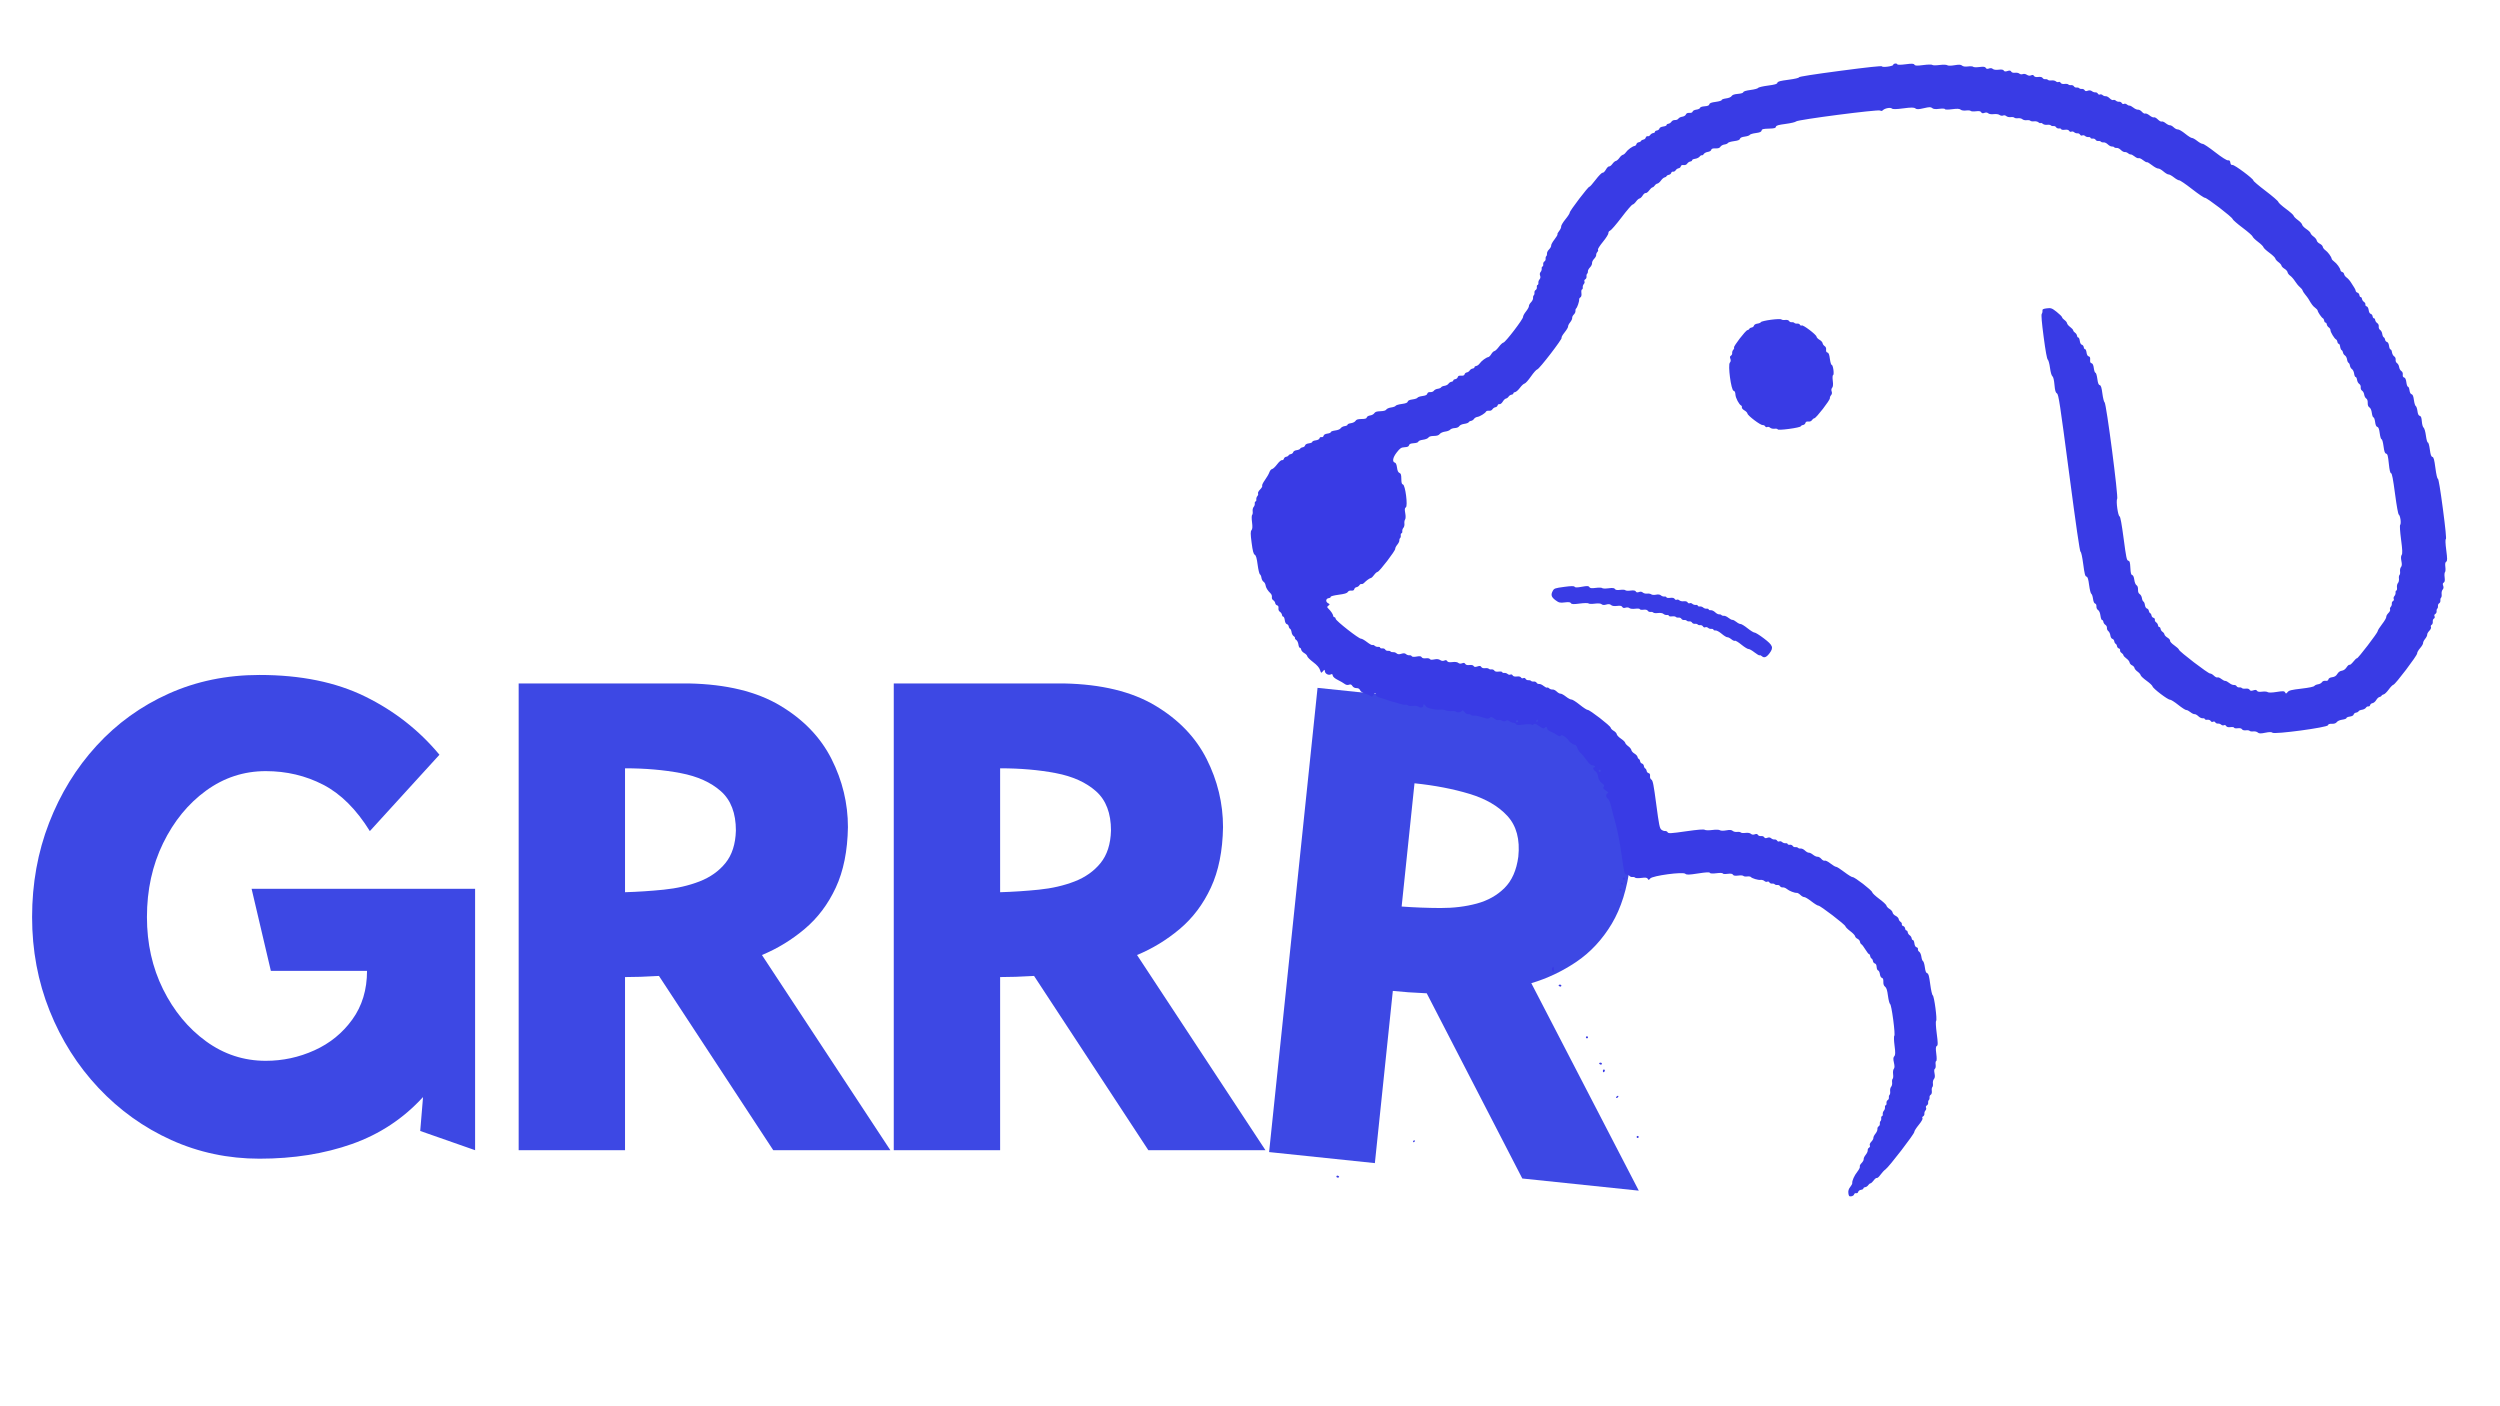
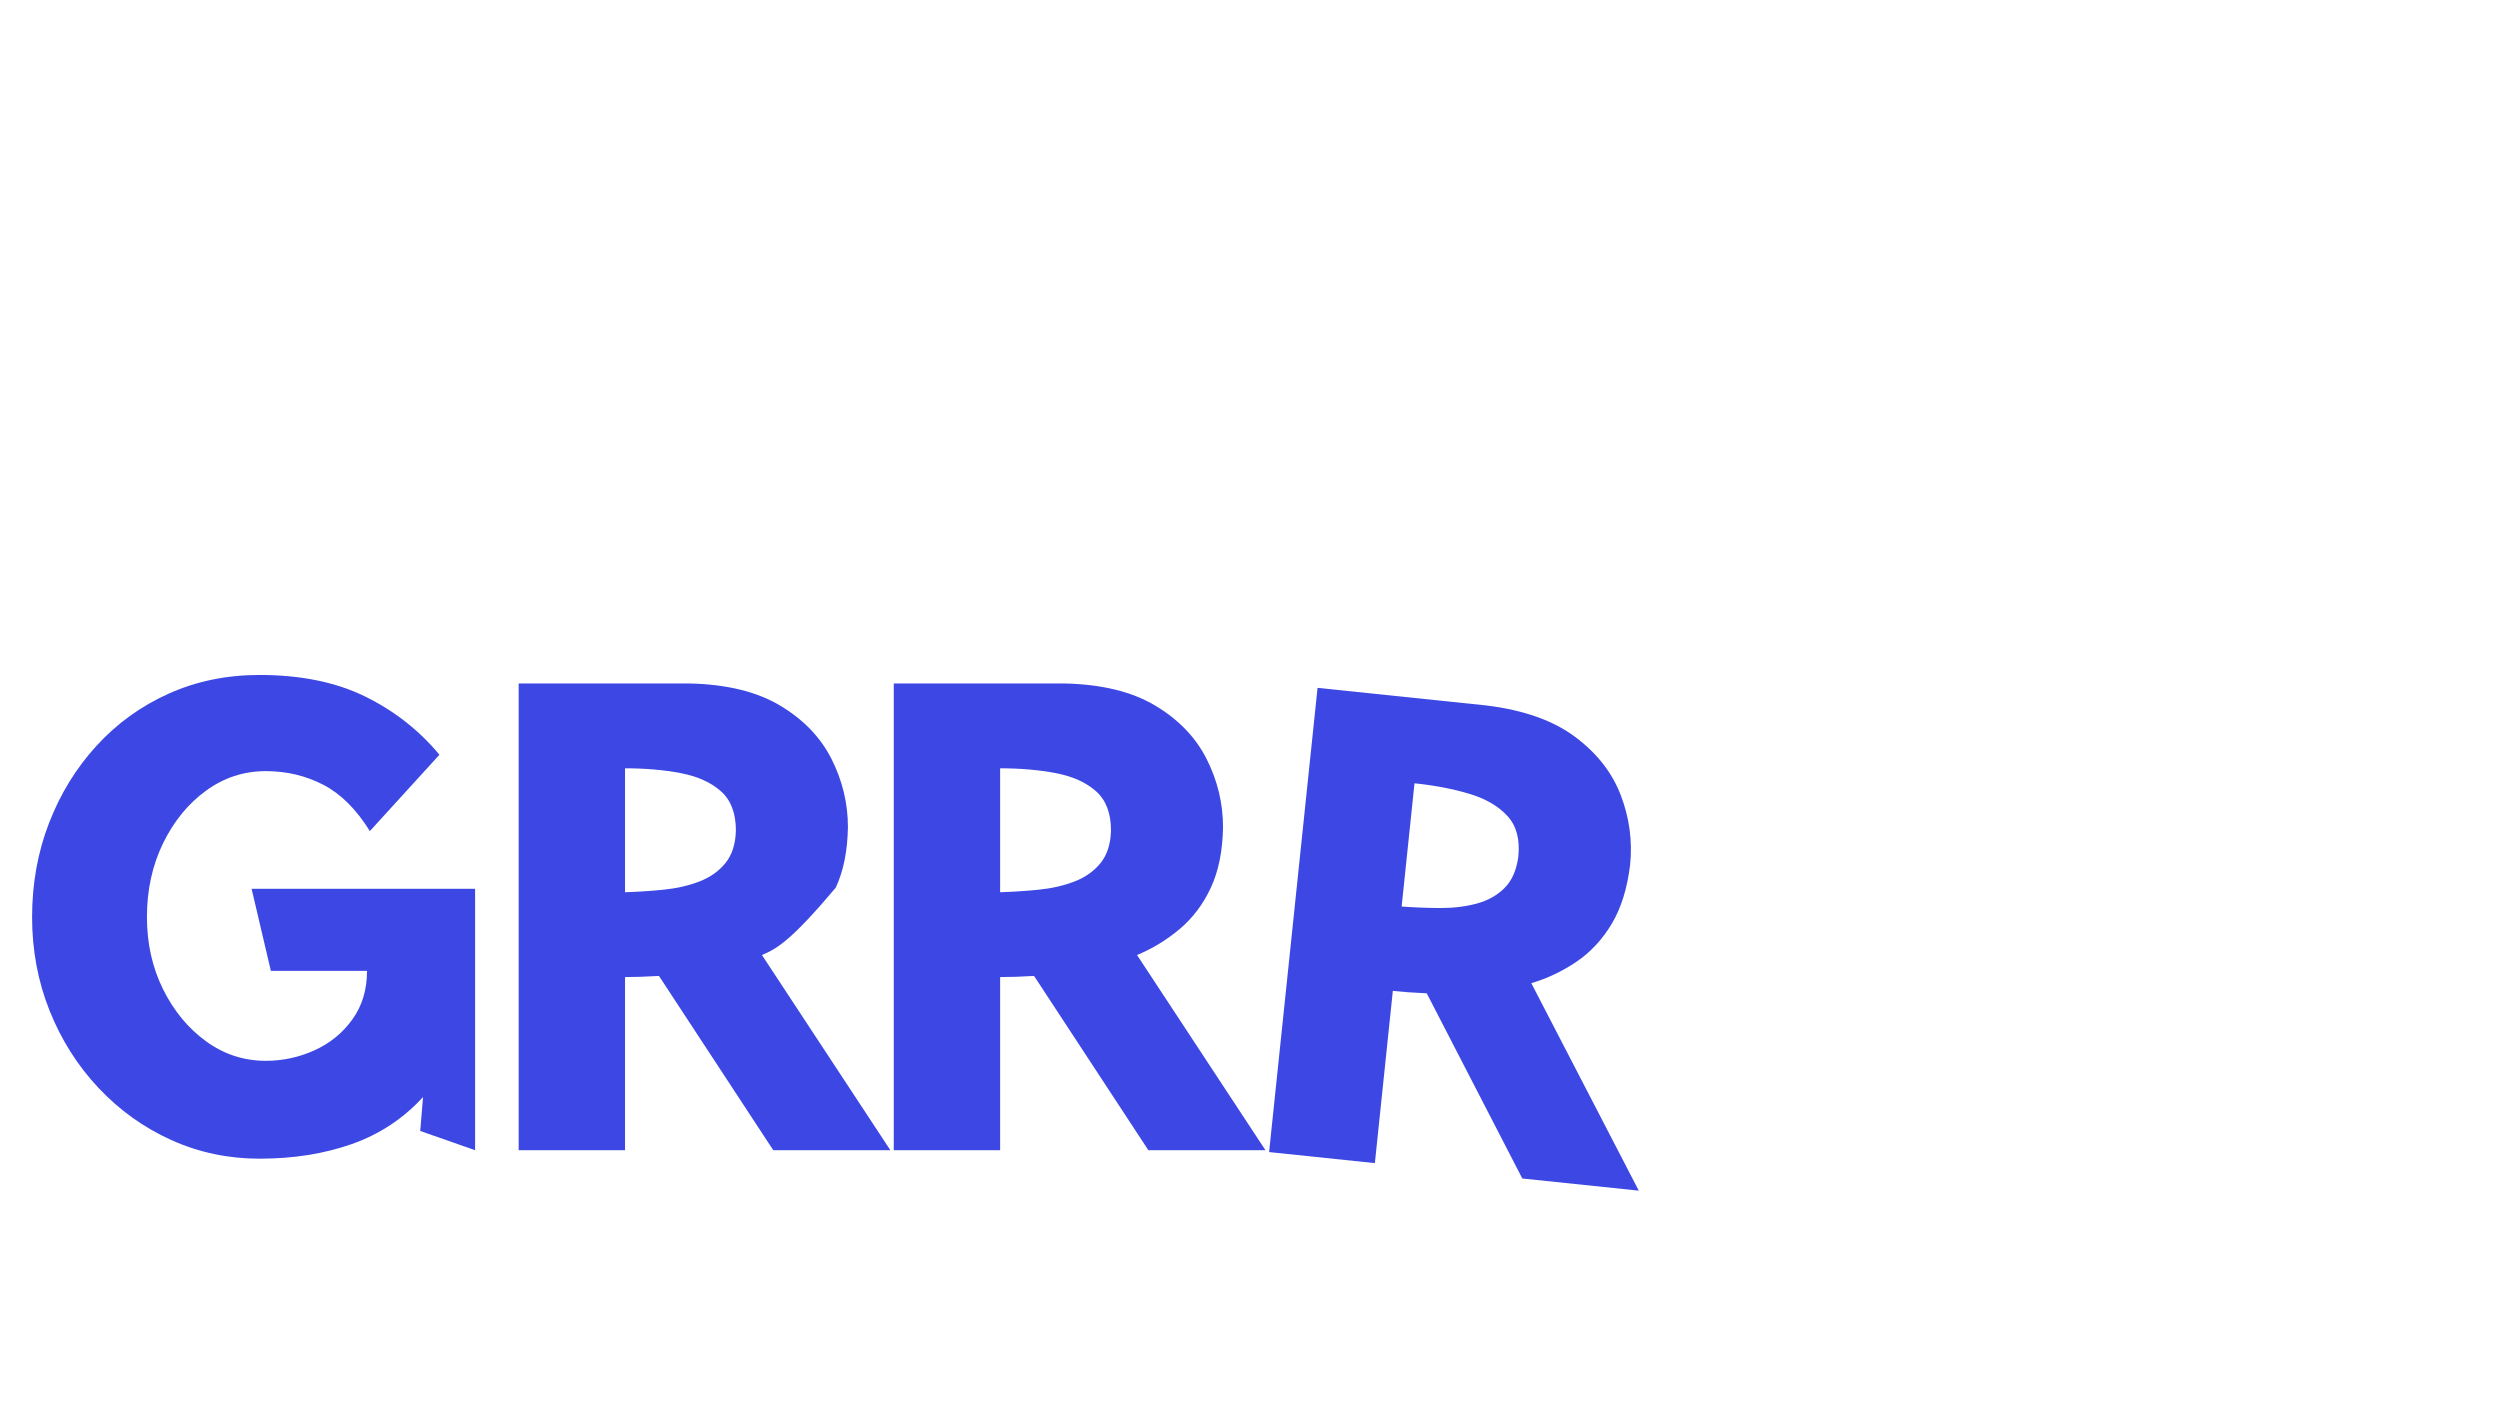
<svg xmlns="http://www.w3.org/2000/svg" width="1920" viewBox="0 0 1440 810" height="1080" preserveAspectRatio="xMidYMid meet">
  <defs>
    <clipPath id="bbb9c30a4e">
      <path d="M 687 36 L 1410 36 L 1410 730 L 687 730 Z M 687 36 " />
    </clipPath>
    <clipPath id="e67f94f399">
-       <path d="M 687.68 89.977 L 1368.551 0.027 L 1453.059 639.707 L 772.188 729.656 Z M 687.68 89.977 " />
-     </clipPath>
+       </clipPath>
    <clipPath id="813888edbf">
      <path d="M -47.465 187.098 L 1368.391 0.051 L 1470.293 771.379 L 54.434 958.426 Z M -47.465 187.098 " />
    </clipPath>
  </defs>
  <g id="f827035391">
    <g style="fill:#3d48e4;fill-opacity:1;">
      <g transform="translate(-1.062, 662.512)">
        <path style="stroke:none" d="M 274.719 -150.547 L 274.719 0 L 243.109 -11.078 L 244.734 -30.625 C 233.43 -18.25 219.797 -9.234 203.828 -3.578 C 187.867 2.066 170.109 4.891 150.547 4.891 C 132.516 4.891 115.566 1.305 99.703 -5.859 C 83.848 -13.035 69.891 -23.031 57.828 -35.844 C 45.773 -48.664 36.379 -63.492 29.641 -80.328 C 22.91 -97.16 19.547 -115.141 19.547 -134.266 C 19.547 -153.598 22.805 -171.68 29.328 -188.516 C 35.848 -205.359 44.973 -220.188 56.703 -233 C 68.43 -245.82 82.281 -255.816 98.25 -262.984 C 114.219 -270.148 131.648 -273.734 150.547 -273.734 C 174.234 -273.734 194.492 -269.602 211.328 -261.344 C 228.16 -253.094 242.445 -241.906 254.188 -227.781 L 214.094 -183.797 C 206.281 -196.391 197.32 -205.297 187.219 -210.516 C 177.113 -215.734 166.086 -218.344 154.141 -218.344 C 141.535 -218.344 130.07 -214.594 119.75 -207.094 C 109.438 -199.594 101.18 -189.488 94.984 -176.781 C 88.797 -164.07 85.703 -149.898 85.703 -134.266 C 85.703 -119.055 88.797 -105.203 94.984 -92.703 C 101.18 -80.211 109.438 -70.219 119.75 -62.719 C 130.07 -55.227 141.535 -51.484 154.141 -51.484 C 163.91 -51.484 173.25 -53.492 182.156 -57.516 C 191.07 -61.535 198.352 -67.457 204 -75.281 C 209.645 -83.102 212.469 -92.441 212.469 -103.297 L 157.078 -103.297 L 145.984 -150.547 Z M 274.719 -150.547 " />
      </g>
    </g>
    <g style="fill:#3d48e4;fill-opacity:1;">
      <g transform="translate(277.563, 662.512)">
-         <path style="stroke:none" d="M 21.188 -268.844 L 119.266 -268.844 C 140.773 -268.406 158.266 -264.164 171.734 -256.125 C 185.203 -248.094 195.086 -237.832 201.391 -225.344 C 207.691 -212.852 210.844 -199.766 210.844 -186.078 C 210.625 -172.391 208.285 -160.766 203.828 -151.203 C 199.379 -141.648 193.406 -133.723 185.906 -127.422 C 178.414 -121.117 170.219 -116.117 161.312 -112.422 L 235.281 0 L 167.828 0 L 102 -100.375 C 98.301 -100.156 94.77 -99.988 91.406 -99.875 C 88.039 -99.77 85.055 -99.719 82.453 -99.719 L 82.453 0 L 21.188 0 Z M 82.453 -148.594 C 89.836 -148.812 97.273 -149.301 104.766 -150.062 C 112.266 -150.82 119.109 -152.395 125.297 -154.781 C 131.492 -157.176 136.488 -160.707 140.281 -165.375 C 144.082 -170.051 146.094 -176.301 146.312 -184.125 C 146.312 -194.113 143.43 -201.66 137.672 -206.766 C 131.922 -211.867 124.211 -215.344 114.547 -217.188 C 104.879 -219.039 94.18 -219.969 82.453 -219.969 Z M 82.453 -148.594 " />
+         <path style="stroke:none" d="M 21.188 -268.844 L 119.266 -268.844 C 140.773 -268.406 158.266 -264.164 171.734 -256.125 C 185.203 -248.094 195.086 -237.832 201.391 -225.344 C 207.691 -212.852 210.844 -199.766 210.844 -186.078 C 210.625 -172.391 208.285 -160.766 203.828 -151.203 C 178.414 -121.117 170.219 -116.117 161.312 -112.422 L 235.281 0 L 167.828 0 L 102 -100.375 C 98.301 -100.156 94.77 -99.988 91.406 -99.875 C 88.039 -99.77 85.055 -99.719 82.453 -99.719 L 82.453 0 L 21.188 0 Z M 82.453 -148.594 C 89.836 -148.812 97.273 -149.301 104.766 -150.062 C 112.266 -150.82 119.109 -152.395 125.297 -154.781 C 131.492 -157.176 136.488 -160.707 140.281 -165.375 C 144.082 -170.051 146.094 -176.301 146.312 -184.125 C 146.312 -194.113 143.43 -201.66 137.672 -206.766 C 131.922 -211.867 124.211 -215.344 114.547 -217.188 C 104.879 -219.039 94.18 -219.969 82.453 -219.969 Z M 82.453 -148.594 " />
      </g>
    </g>
    <g style="fill:#3d48e4;fill-opacity:1;">
      <g transform="translate(493.619, 662.512)">
        <path style="stroke:none" d="M 21.188 -268.844 L 119.266 -268.844 C 140.773 -268.406 158.266 -264.164 171.734 -256.125 C 185.203 -248.094 195.086 -237.832 201.391 -225.344 C 207.691 -212.852 210.844 -199.766 210.844 -186.078 C 210.625 -172.391 208.285 -160.766 203.828 -151.203 C 199.379 -141.648 193.406 -133.723 185.906 -127.422 C 178.414 -121.117 170.219 -116.117 161.312 -112.422 L 235.281 0 L 167.828 0 L 102 -100.375 C 98.301 -100.156 94.77 -99.988 91.406 -99.875 C 88.039 -99.77 85.055 -99.719 82.453 -99.719 L 82.453 0 L 21.188 0 Z M 82.453 -148.594 C 89.836 -148.812 97.273 -149.301 104.766 -150.062 C 112.266 -150.82 119.109 -152.395 125.297 -154.781 C 131.492 -157.176 136.488 -160.707 140.281 -165.375 C 144.082 -170.051 146.094 -176.301 146.312 -184.125 C 146.312 -194.113 143.43 -201.66 137.672 -206.766 C 131.922 -211.867 124.211 -215.344 114.547 -217.188 C 104.879 -219.039 94.18 -219.969 82.453 -219.969 Z M 82.453 -148.594 " />
      </g>
    </g>
    <g style="fill:#3d48e4;fill-opacity:1;">
      <g transform="translate(709.925, 661.394)">
        <path style="stroke:none" d="M 48.984 -265.188 L 146.531 -255.016 C 167.875 -252.348 184.828 -246.316 197.391 -236.922 C 209.953 -227.535 218.719 -216.305 223.688 -203.234 C 228.656 -190.16 230.43 -176.816 229.016 -163.203 C 227.367 -149.609 223.836 -138.289 218.422 -129.25 C 213.004 -120.207 206.242 -112.938 198.141 -107.438 C 190.035 -101.945 181.359 -97.828 172.109 -95.078 L 234.016 24.422 L 166.922 17.422 L 111.875 -89.25 C 108.164 -89.406 104.629 -89.602 101.266 -89.844 C 97.91 -90.094 94.938 -90.352 92.344 -90.625 L 82 8.562 L 21.078 2.203 Z M 97.422 -139.234 C 104.797 -138.691 112.25 -138.406 119.781 -138.375 C 127.312 -138.352 134.281 -139.207 140.688 -140.938 C 147.094 -142.676 152.426 -145.672 156.688 -149.922 C 160.957 -154.172 163.602 -160.176 164.625 -167.938 C 165.656 -177.875 163.57 -185.68 158.375 -191.359 C 153.188 -197.035 145.879 -201.297 136.453 -204.141 C 127.035 -206.984 116.492 -209.008 104.828 -210.219 Z M 97.422 -139.234 " />
      </g>
    </g>
    <g clip-rule="nonzero" clip-path="url(#bbb9c30a4e)">
      <g clip-rule="nonzero" clip-path="url(#e67f94f399)">
        <g clip-rule="nonzero" clip-path="url(#813888edbf)">
          <path style=" stroke:none;fill-rule:evenodd;fill:#393be5;fill-opacity:1;" d="M 1036.191 44.535 C 1036.238 44.891 1033.832 45.449 1030.137 45.938 C 1025.23 46.586 1023.961 46.934 1023.781 47.676 C 1023.605 48.41 1022.426 48.758 1018.262 49.309 C 1015.352 49.691 1012.84 50.293 1012.68 50.645 C 1012.523 50.996 1010.574 51.523 1008.348 51.816 C 1005.746 52.16 1004.25 52.613 1004.16 53.082 C 1004.07 53.547 1002.918 53.91 1001.031 54.074 C 998.934 54.254 997.855 54.629 997.41 55.34 C 997.012 55.969 995.797 56.477 994.191 56.691 C 992.77 56.879 991.641 57.297 991.684 57.621 C 991.727 57.949 990.211 58.418 988.285 58.672 C 985.695 59.012 984.75 59.375 984.578 60.086 C 984.414 60.777 983.652 61.094 981.852 61.223 C 980.316 61.336 979.301 61.691 979.215 62.148 C 979.133 62.559 978.191 63.008 977.117 63.148 C 976.004 63.297 975.074 63.773 974.961 64.262 C 974.824 64.816 974.184 65.082 973.113 65.02 C 971.984 64.953 971.348 65.25 971.062 65.965 C 970.828 66.547 969.91 67.105 968.977 67.227 C 968.059 67.348 967.059 67.848 966.75 68.34 C 966.441 68.828 965.562 69.191 964.793 69.148 C 963.984 69.102 963.129 69.5 962.75 70.105 C 962.391 70.672 961.598 71.203 960.992 71.285 C 960.383 71.363 959.918 71.695 959.961 72.02 C 960.004 72.348 959.137 72.73 958.035 72.875 C 956.801 73.039 955.949 73.496 955.809 74.07 C 955.688 74.582 955.047 75.07 954.387 75.16 C 953.73 75.246 953.227 75.582 953.27 75.906 C 953.309 76.23 952.848 76.562 952.238 76.645 C 951.629 76.727 950.863 77.215 950.535 77.734 C 950.211 78.254 949.547 78.582 949.062 78.469 C 948.578 78.352 948.078 78.703 947.945 79.25 C 947.812 79.797 947.219 80.309 946.625 80.387 C 946.031 80.469 945.414 80.82 945.254 81.168 C 945.098 81.52 944.48 81.871 943.887 81.949 C 943.293 82.031 942.703 82.512 942.582 83.023 C 942.457 83.535 941.992 84.004 941.547 84.062 C 940.305 84.227 937.543 86.238 936.52 87.723 C 936.016 88.453 935.23 89.098 934.781 89.16 C 934.328 89.219 933.43 90.012 932.785 90.922 C 932.141 91.836 931.227 92.633 930.75 92.695 C 930.277 92.758 929.367 93.531 928.73 94.418 C 928.098 95.305 927.246 95.949 926.84 95.852 C 926.438 95.754 925.605 96.582 924.992 97.688 C 924.383 98.789 923.527 99.609 923.09 99.504 C 922.652 99.402 920.84 101.234 919.059 103.578 C 917.277 105.926 915.668 107.727 915.48 107.586 C 914.996 107.211 904.059 121.578 904.172 122.441 C 904.223 122.84 903.102 124.582 901.68 126.316 C 900.258 128.051 899.152 129.914 899.227 130.465 C 899.297 131.012 898.781 132.164 898.082 133.02 C 897.379 133.879 896.941 134.75 897.109 134.957 C 897.277 135.164 896.5 136.5 895.383 137.922 C 894.262 139.348 893.402 140.926 893.469 141.434 C 893.535 141.938 892.992 142.941 892.262 143.656 C 891.531 144.375 890.996 145.438 891.074 146.023 C 891.148 146.609 890.969 147.285 890.672 147.527 C 890.375 147.773 890.195 148.457 890.273 149.055 C 890.352 149.648 890.039 150.34 889.574 150.594 C 889.113 150.844 888.805 151.59 888.895 152.25 C 888.98 152.906 888.785 153.48 888.461 153.523 C 888.137 153.566 887.938 154.102 888.016 154.711 C 888.098 155.32 887.812 156.199 887.383 156.664 C 886.91 157.172 886.797 158.016 887.098 158.773 C 887.402 159.543 887.277 160.379 886.773 160.922 C 886.324 161.41 886.02 162.309 886.098 162.918 C 886.18 163.527 885.98 164.062 885.656 164.105 C 885.332 164.148 885.137 164.723 885.223 165.379 C 885.312 166.039 885.004 166.785 884.543 167.035 C 884.078 167.285 883.766 167.98 883.844 168.574 C 883.922 169.172 883.742 169.855 883.445 170.102 C 883.148 170.344 882.969 171.039 883.051 171.645 C 883.129 172.25 882.602 173.359 881.871 174.105 C 881.145 174.848 880.602 175.832 880.66 176.293 C 880.723 176.75 879.961 178.148 878.969 179.398 C 877.977 180.648 877.219 182.062 877.281 182.539 C 877.434 183.695 867.156 197.148 865.992 197.316 C 865.488 197.387 864.297 198.496 863.348 199.777 C 862.395 201.059 861.242 202.156 860.785 202.219 C 860.328 202.277 859.52 203.059 858.988 203.957 C 858.457 204.852 857.684 205.629 857.27 205.684 C 856.086 205.84 853.309 207.883 852.305 209.34 C 851.801 210.066 850.898 210.73 850.301 210.809 C 849.699 210.887 849.246 211.219 849.289 211.543 C 849.332 211.867 848.867 212.199 848.258 212.277 C 847.648 212.359 846.871 212.867 846.531 213.406 C 846.191 213.949 845.445 214.453 844.871 214.527 C 844.297 214.605 843.727 215.078 843.605 215.586 C 843.449 216.23 842.863 216.469 841.633 216.387 C 840.355 216.305 839.812 216.543 839.641 217.262 C 839.512 217.809 838.863 218.324 838.203 218.41 C 837.547 218.496 837.043 218.836 837.086 219.16 C 837.125 219.484 836.664 219.816 836.055 219.895 C 835.445 219.977 834.668 220.484 834.328 221.023 C 833.988 221.566 832.961 222.105 832.047 222.227 C 831.133 222.348 830.254 222.734 830.098 223.086 C 829.938 223.438 829.062 223.82 828.145 223.941 C 827.23 224.062 826.23 224.562 825.922 225.055 C 825.605 225.559 824.711 225.906 823.859 225.859 C 822.848 225.801 822.281 226.098 822.121 226.773 C 821.949 227.48 821.133 227.871 819.324 228.109 C 817.914 228.297 816.637 228.738 816.477 229.086 C 816.32 229.438 815.039 229.879 813.633 230.062 C 811.902 230.293 811.004 230.703 810.852 231.332 C 810.691 232 809.727 232.383 807.398 232.688 C 805.625 232.922 804.043 233.402 803.883 233.754 C 803.727 234.105 802.582 234.527 801.344 234.691 C 800.105 234.855 798.84 235.387 798.531 235.875 C 798.152 236.48 797.074 236.793 795.113 236.863 C 792.965 236.938 792.086 237.227 791.59 238.016 C 791.227 238.594 790.156 239.172 789.211 239.297 C 788.258 239.422 787.398 239.922 787.281 240.418 C 787.117 241.094 786.379 241.32 784.25 241.348 C 782.094 241.379 781.277 241.633 780.77 242.445 C 780.398 243.035 779.227 243.617 778.109 243.766 C 777.016 243.91 776.152 244.293 776.195 244.617 C 776.238 244.941 775.508 245.309 774.574 245.434 C 773.641 245.555 772.598 246.098 772.258 246.637 C 771.883 247.238 770.633 247.754 769.059 247.961 C 767.637 248.148 766.508 248.57 766.551 248.895 C 766.594 249.219 765.73 249.602 764.629 249.75 C 763.336 249.918 762.539 250.367 762.387 251.008 C 762.246 251.59 761.754 251.906 761.199 251.773 C 760.664 251.645 760.156 251.945 760.031 252.469 C 759.898 253.031 759.035 253.488 757.809 253.652 C 756.707 253.797 755.84 254.184 755.883 254.508 C 755.926 254.832 755.062 255.215 753.961 255.359 C 752.723 255.523 751.871 255.98 751.734 256.555 C 751.613 257.066 750.988 257.555 750.348 257.641 C 749.707 257.723 749.055 258.082 748.898 258.434 C 748.738 258.781 747.82 259.176 746.855 259.301 C 745.84 259.438 745.008 259.926 744.879 260.465 C 744.758 260.977 744.168 261.457 743.574 261.535 C 742.98 261.617 742.363 261.969 742.203 262.32 C 742.047 262.668 741.43 263.02 740.836 263.102 C 740.238 263.18 739.645 263.691 739.516 264.238 C 739.383 264.785 738.895 265.141 738.43 265.027 C 737.961 264.918 736.715 265.988 735.629 267.438 C 734.555 268.875 733.242 270.109 732.715 270.176 C 732.188 270.246 731.488 271.082 731.16 272.035 C 730.836 272.984 729.676 275.004 728.582 276.523 C 727.488 278.039 726.781 279.516 727.016 279.801 C 727.25 280.09 726.723 281.043 725.844 281.922 C 724.961 282.801 724.414 283.836 724.625 284.219 C 724.832 284.605 724.664 285.289 724.246 285.738 C 723.828 286.188 723.555 287.055 723.637 287.664 C 723.715 288.273 723.516 288.809 723.191 288.848 C 722.867 288.891 722.668 289.426 722.746 290.035 C 722.828 290.645 722.539 291.527 722.105 291.996 C 721.672 292.465 721.418 293.594 721.539 294.512 C 721.66 295.426 721.512 296.375 721.215 296.617 C 720.918 296.859 720.895 298.738 721.168 300.789 C 721.508 303.383 721.418 304.777 720.871 305.371 C 720.258 306.031 720.27 307.645 720.922 312.57 C 721.57 317.492 721.98 319.055 722.742 319.535 C 723.48 319.996 723.895 321.449 724.41 325.355 C 724.789 328.219 725.387 330.691 725.738 330.848 C 726.09 331.004 726.477 331.883 726.598 332.797 C 726.715 333.715 727.258 334.738 727.797 335.078 C 728.34 335.418 728.863 336.332 728.965 337.109 C 729.156 338.527 730.195 340.211 731.898 341.848 C 732.406 342.336 732.727 343.27 732.609 343.922 C 732.484 344.633 732.801 345.363 733.395 345.738 C 733.945 346.082 734.453 346.836 734.531 347.41 C 734.605 347.984 735.094 348.555 735.613 348.68 C 736.254 348.832 736.508 349.371 736.395 350.336 C 736.289 351.25 736.602 352 737.254 352.414 C 737.816 352.766 738.344 353.555 738.426 354.164 C 738.508 354.773 738.836 355.238 739.164 355.195 C 739.488 355.152 739.875 356.055 740.027 357.199 C 740.199 358.508 740.648 359.367 741.234 359.508 C 741.746 359.629 742.227 360.219 742.305 360.812 C 742.387 361.41 742.738 362.023 743.086 362.184 C 743.438 362.34 743.824 363.219 743.945 364.133 C 744.066 365.047 744.605 366.07 745.141 366.41 C 745.676 366.746 746.016 367.246 745.895 367.516 C 745.773 367.789 746.109 368.285 746.648 368.621 C 747.184 368.961 747.742 370.133 747.887 371.23 C 748.031 372.324 748.414 373.188 748.738 373.145 C 749.062 373.102 749.395 373.562 749.477 374.164 C 749.555 374.77 750.348 375.672 751.242 376.176 C 752.133 376.676 752.918 377.5 752.984 378.004 C 753.051 378.508 754.578 380.031 756.383 381.391 C 758.57 383.043 759.875 384.527 760.312 385.863 C 760.945 387.797 761 387.82 761.973 386.676 C 762.938 385.539 762.988 385.539 763.145 386.738 C 763.336 388.172 765.324 389.137 766.629 388.43 C 767.246 388.094 767.555 388.301 767.664 389.113 C 767.758 389.824 768.879 390.805 770.547 391.629 C 772.051 392.371 773.84 393.41 774.523 393.938 C 775.305 394.535 776.227 394.707 777.004 394.402 C 777.906 394.043 778.438 394.242 778.984 395.141 C 779.43 395.879 780.367 396.363 781.32 396.348 C 782.371 396.328 783.082 396.746 783.41 397.57 C 783.691 398.277 784.805 399.07 785.961 399.391 C 787.09 399.703 788.555 400.316 789.219 400.754 C 790.332 401.484 790.48 401.457 791.047 400.426 C 791.836 398.98 792.379 398.922 792.555 400.27 C 792.648 400.969 793.605 401.574 795.34 402.035 C 796.797 402.422 798.418 402.938 798.945 403.18 C 799.473 403.426 800.324 403.727 800.836 403.852 C 803.656 404.543 805.051 404.934 806.652 405.48 C 807.633 405.816 808.926 406.027 809.531 405.945 C 810.137 405.867 810.828 406.047 811.07 406.344 C 811.316 406.641 812.543 406.75 813.797 406.582 C 815.102 406.41 816.539 406.633 817.148 407.102 C 818.246 407.941 819.93 407.5 819.789 406.41 C 819.652 405.375 820.727 405.609 821.18 406.715 C 821.645 407.855 826.668 409.07 829.516 408.73 C 830.43 408.625 831.891 408.824 832.766 409.184 C 833.637 409.539 835.199 409.727 836.238 409.602 C 837.273 409.477 838.32 409.617 838.566 409.918 C 839.172 410.66 841.742 410.258 842.148 409.359 C 842.359 408.891 842.844 409.152 843.5 410.082 C 844.062 410.879 845.027 411.465 845.648 411.383 C 846.27 411.301 846.973 411.477 847.219 411.777 C 847.461 412.074 848.168 412.25 848.785 412.168 C 849.793 412.035 851.668 412.457 856.02 413.789 C 857.004 414.09 857.629 413.977 858.164 413.395 C 858.773 412.738 859.262 412.836 860.66 413.91 C 861.617 414.641 862.648 415.035 862.957 414.781 C 863.27 414.531 864.25 414.676 865.137 415.102 C 866.293 415.66 866.945 415.676 867.422 415.164 C 867.902 414.645 868.473 414.723 869.496 415.449 C 870.27 416 871.32 416.398 871.832 416.332 C 872.344 416.262 872.969 416.586 873.219 417.047 C 873.562 417.684 874.668 417.758 877.707 417.355 C 879.926 417.062 881.949 417.078 882.207 417.391 C 882.527 417.785 882.887 417.723 883.375 417.199 C 883.918 416.613 884.652 416.852 886.582 418.246 C 888.246 419.445 889.262 419.828 889.598 419.387 C 890.383 418.363 891.039 418.48 891.195 419.676 C 891.273 420.27 892.117 421.023 893.07 421.352 C 894.02 421.68 895.617 422.512 896.621 423.203 C 897.922 424.098 898.598 424.25 898.992 423.738 C 899.387 423.223 900.098 423.434 901.488 424.473 C 902.559 425.273 903.461 426.156 903.5 426.434 C 903.59 427.137 906.496 429.164 907.262 429.066 C 907.605 429.02 908.172 429.809 908.516 430.82 C 908.859 431.832 909.723 433.137 910.434 433.719 C 911.145 434.305 912.68 436.141 913.844 437.801 C 915.297 439.875 916.383 440.832 917.289 440.844 C 918.586 440.859 919.336 441.879 918.168 442.035 C 917.223 442.16 917.652 443.379 918.953 444.262 C 919.691 444.762 920.285 445.945 920.504 447.34 C 920.75 448.926 921.375 450.02 922.598 450.996 C 923.992 452.113 924.211 452.559 923.703 453.238 C 923.191 453.914 923.43 454.324 924.914 455.301 C 926.418 456.293 926.602 456.609 925.891 456.996 C 924.797 457.59 924.98 459.367 926.215 460.145 C 926.723 460.465 927.477 462.223 927.887 464.051 C 928.297 465.879 929.504 470.5 930.566 474.324 C 931.754 478.602 933.102 485.586 934.059 492.469 C 935.551 503.164 935.672 503.664 936.828 503.73 C 937.492 503.766 938.301 504.137 938.617 504.551 C 938.938 504.969 939.699 505.242 940.316 505.164 C 940.93 505.082 941.629 505.258 941.875 505.559 C 942.117 505.855 943.734 505.91 945.465 505.684 C 947.836 505.371 948.734 505.492 949.109 506.184 C 949.57 507.031 949.68 507.02 950.547 505.992 C 951.918 504.383 969.387 502.039 970.734 503.289 C 971.465 503.965 972.805 503.934 978.102 503.105 C 982.676 502.395 984.672 502.293 984.902 502.766 C 985.105 503.18 986.559 503.258 988.719 502.973 C 990.656 502.715 992.246 502.773 992.289 503.102 C 992.332 503.426 993.57 503.531 995.043 503.336 C 996.875 503.094 997.859 503.246 998.172 503.824 C 998.48 504.391 999.457 504.555 1001.188 504.328 C 1002.594 504.141 1003.945 504.234 1004.188 504.531 C 1004.434 504.828 1005.398 504.973 1006.332 504.848 C 1007.266 504.723 1008.219 504.852 1008.449 505.133 C 1009.113 505.945 1012.688 507.012 1014.117 506.82 C 1014.84 506.727 1015.824 507.012 1016.309 507.461 C 1016.789 507.906 1017.531 508.082 1017.957 507.852 C 1018.383 507.621 1018.934 507.809 1019.18 508.266 C 1019.43 508.723 1020.117 509.031 1020.715 508.953 C 1021.309 508.875 1021.996 509.055 1022.238 509.352 C 1022.484 509.648 1023.168 509.828 1023.766 509.75 C 1024.359 509.672 1025.051 509.984 1025.305 510.449 C 1025.555 510.91 1026.258 511.223 1026.867 511.141 C 1027.477 511.062 1028.527 511.465 1029.203 512.039 C 1030.551 513.184 1033.762 514.434 1034.949 514.277 C 1035.363 514.223 1036.309 514.773 1037.055 515.5 C 1037.801 516.227 1038.781 516.773 1039.234 516.715 C 1039.688 516.656 1041.539 517.762 1043.352 519.172 C 1045.164 520.586 1046.977 521.695 1047.379 521.645 C 1048.359 521.516 1062.84 532.59 1062.969 533.57 C 1063.023 533.992 1064.27 535.234 1065.734 536.332 C 1067.203 537.43 1068.457 538.738 1068.523 539.242 C 1068.59 539.75 1069.219 540.426 1069.922 540.742 C 1070.625 541.062 1071.266 541.84 1071.352 542.465 C 1071.434 543.094 1071.801 543.738 1072.164 543.902 C 1072.531 544.07 1073.57 545.434 1074.48 546.938 C 1075.387 548.441 1076.344 549.641 1076.609 549.605 C 1076.871 549.574 1077.156 550.059 1077.238 550.688 C 1077.324 551.32 1077.68 551.965 1078.031 552.121 C 1078.383 552.281 1078.738 552.934 1078.82 553.57 C 1078.906 554.211 1079.395 554.836 1079.91 554.961 C 1080.512 555.105 1080.883 555.836 1080.945 557.012 C 1081.004 558.035 1081.379 558.902 1081.805 558.984 C 1082.219 559.062 1082.676 560.008 1082.816 561.082 C 1082.969 562.242 1083.438 563.125 1083.973 563.25 C 1084.609 563.402 1084.852 564.051 1084.809 565.504 C 1084.766 566.914 1085.074 567.789 1085.816 568.359 C 1086.609 568.965 1087.043 570.332 1087.473 573.613 C 1087.797 576.051 1088.348 578.176 1088.699 578.336 C 1089.078 578.504 1089.809 582.184 1090.496 587.402 C 1091.188 592.625 1091.438 596.367 1091.117 596.629 C 1090.816 596.875 1090.883 599.414 1091.262 602.277 C 1091.797 606.336 1091.762 607.684 1091.105 608.395 C 1090.473 609.078 1090.422 610.004 1090.906 612.098 C 1091.348 614.008 1091.324 615.129 1090.84 615.656 C 1090.449 616.078 1090.262 617.438 1090.426 618.676 C 1090.59 619.918 1090.48 621.129 1090.18 621.375 C 1089.883 621.617 1089.738 622.562 1089.859 623.48 C 1089.98 624.395 1089.723 625.527 1089.289 625.996 C 1088.855 626.465 1088.602 627.594 1088.723 628.508 C 1088.844 629.426 1088.699 630.371 1088.398 630.617 C 1088.102 630.859 1087.922 631.547 1088 632.141 C 1088.078 632.738 1087.766 633.43 1087.305 633.68 C 1086.84 633.93 1086.535 634.676 1086.621 635.336 C 1086.707 635.996 1086.516 636.57 1086.188 636.613 C 1085.863 636.656 1085.664 637.188 1085.746 637.797 C 1085.824 638.41 1085.539 639.289 1085.105 639.758 C 1084.672 640.227 1084.383 641.109 1084.461 641.719 C 1084.543 642.328 1084.344 642.859 1084.02 642.902 C 1083.695 642.945 1083.496 643.496 1083.578 644.129 C 1083.664 644.758 1083.488 645.473 1083.188 645.715 C 1082.891 645.961 1082.711 646.645 1082.789 647.242 C 1082.867 647.836 1082.555 648.527 1082.094 648.781 C 1081.629 649.031 1081.316 649.73 1081.398 650.332 C 1081.477 650.938 1080.961 652.141 1080.25 653.012 C 1079.539 653.879 1079.008 654.973 1079.066 655.438 C 1079.129 655.902 1078.594 656.879 1077.883 657.613 C 1077.133 658.379 1076.773 659.289 1077.027 659.758 C 1077.273 660.211 1077.07 660.789 1076.57 661.062 C 1076.078 661.328 1075.734 662.004 1075.805 662.562 C 1075.879 663.121 1075.359 664.289 1074.648 665.16 C 1073.938 666.027 1073.41 667.16 1073.48 667.676 C 1073.547 668.191 1072.996 669.211 1072.254 669.938 C 1071.512 670.668 1071.066 671.57 1071.27 671.941 C 1071.473 672.312 1070.832 673.633 1069.852 674.875 C 1068.082 677.109 1066.723 680.152 1066.898 681.484 C 1066.945 681.863 1066.406 682.887 1065.695 683.754 C 1064.82 684.828 1064.488 685.969 1064.664 687.301 C 1064.883 688.977 1065.129 689.234 1066.336 689.074 C 1067.109 688.973 1067.848 688.477 1067.969 687.969 C 1068.09 687.449 1068.598 687.148 1069.137 687.277 C 1069.691 687.41 1070.184 687.09 1070.324 686.508 C 1070.453 685.961 1071.195 685.43 1071.973 685.328 C 1072.75 685.227 1073.352 684.875 1073.309 684.551 C 1073.266 684.227 1073.727 683.895 1074.336 683.816 C 1074.945 683.734 1075.723 683.227 1076.062 682.688 C 1076.402 682.145 1077 681.66 1077.391 681.609 C 1077.781 681.559 1078.629 680.777 1079.277 679.879 C 1079.926 678.977 1080.727 678.363 1081.062 678.512 C 1081.395 678.664 1082.324 677.84 1083.133 676.684 C 1083.938 675.531 1085.246 674.129 1086.047 673.57 C 1088.039 672.18 1102.77 653.031 1102.633 652.008 C 1102.574 651.551 1103.723 649.727 1105.184 647.949 C 1106.73 646.066 1107.633 644.457 1107.34 644.098 C 1107.062 643.762 1107.23 643.27 1107.715 643.008 C 1108.195 642.746 1108.527 642.062 1108.449 641.488 C 1108.375 640.914 1108.652 640.074 1109.07 639.625 C 1109.484 639.176 1109.633 638.449 1109.395 638.012 C 1109.156 637.574 1109.367 636.996 1109.859 636.73 C 1110.355 636.461 1110.695 635.754 1110.617 635.156 C 1110.539 634.562 1110.719 633.875 1111.016 633.633 C 1111.312 633.391 1111.492 632.703 1111.414 632.109 C 1111.336 631.512 1111.648 630.82 1112.113 630.57 C 1112.598 630.305 1112.855 629.371 1112.723 628.359 C 1112.594 627.395 1112.734 626.406 1113.031 626.16 C 1113.328 625.918 1113.473 624.969 1113.352 624.055 C 1113.234 623.141 1113.504 621.992 1113.957 621.504 C 1114.508 620.906 1114.621 619.852 1114.297 618.277 C 1113.996 616.82 1114.074 615.812 1114.504 615.602 C 1114.883 615.418 1115.074 614.359 1114.93 613.25 C 1114.781 612.141 1114.926 611.199 1115.254 611.156 C 1115.59 611.109 1115.613 609.328 1115.305 607.008 C 1114.898 603.938 1114.973 602.828 1115.609 602.484 C 1116.289 602.117 1116.277 600.73 1115.555 595.258 C 1115.043 591.379 1114.891 588.297 1115.203 588.043 C 1115.918 587.457 1114.098 573.668 1113.254 573.289 C 1112.895 573.129 1112.262 570.332 1111.809 566.902 C 1111.164 562.027 1110.816 560.762 1110.07 560.582 C 1109.402 560.422 1109.023 559.457 1108.715 557.129 C 1108.48 555.352 1108 553.77 1107.648 553.613 C 1107.301 553.457 1106.879 552.312 1106.715 551.07 C 1106.551 549.832 1105.992 548.551 1105.473 548.227 C 1104.953 547.898 1104.625 547.234 1104.742 546.754 C 1104.855 546.27 1104.504 545.766 1103.957 545.633 C 1103.312 545.48 1102.867 544.688 1102.699 543.395 C 1102.551 542.293 1102.168 541.426 1101.844 541.469 C 1101.52 541.512 1101.188 541.051 1101.105 540.438 C 1101.027 539.828 1100.52 539.055 1099.977 538.715 C 1099.438 538.375 1098.93 537.598 1098.848 536.988 C 1098.77 536.379 1098.438 535.914 1098.113 535.957 C 1097.789 536 1097.449 535.496 1097.363 534.836 C 1097.277 534.176 1096.77 533.535 1096.238 533.406 C 1095.707 533.281 1095.359 532.812 1095.465 532.371 C 1095.574 531.93 1095.234 531.297 1094.715 530.973 C 1094.195 530.645 1093.711 529.91 1093.637 529.34 C 1093.559 528.766 1092.777 527.953 1091.895 527.527 C 1091.012 527.102 1090.223 526.25 1090.145 525.633 C 1090.062 525.012 1089.262 524.074 1088.367 523.543 C 1087.469 523.012 1086.684 522.168 1086.617 521.668 C 1086.551 521.164 1084.699 519.43 1082.504 517.805 C 1080.309 516.184 1078.457 514.445 1078.391 513.941 C 1078.242 512.828 1068.207 505.082 1067.102 505.227 C 1066.668 505.285 1064.5 503.949 1062.289 502.258 C 1060.082 500.57 1057.961 499.227 1057.582 499.277 C 1057.203 499.328 1055.738 498.461 1054.328 497.355 C 1052.918 496.246 1051.434 495.516 1051.035 495.734 C 1050.633 495.953 1049.766 495.504 1049.105 494.738 C 1048.449 493.977 1047.453 493.41 1046.898 493.484 C 1046.344 493.559 1045.18 493.035 1044.309 492.324 C 1043.438 491.613 1042.348 491.082 1041.883 491.145 C 1041.418 491.207 1040.43 490.66 1039.684 489.934 C 1038.938 489.207 1037.832 488.676 1037.223 488.758 C 1036.617 488.836 1035.922 488.66 1035.68 488.359 C 1035.434 488.062 1034.75 487.883 1034.152 487.961 C 1033.559 488.039 1032.867 487.727 1032.613 487.266 C 1032.363 486.801 1031.617 486.496 1030.957 486.582 C 1030.301 486.668 1029.727 486.477 1029.684 486.152 C 1029.641 485.824 1029.105 485.625 1028.496 485.707 C 1027.887 485.789 1026.992 485.488 1026.512 485.039 C 1026.027 484.594 1025.285 484.418 1024.859 484.648 C 1024.438 484.879 1023.887 484.695 1023.637 484.238 C 1023.391 483.781 1022.715 483.469 1022.141 483.543 C 1021.566 483.621 1020.695 483.312 1020.207 482.859 C 1019.641 482.336 1018.836 482.23 1017.98 482.566 C 1017.074 482.926 1016.492 482.82 1016.18 482.246 C 1015.922 481.773 1015.105 481.473 1014.363 481.57 C 1013.625 481.668 1012.809 481.363 1012.551 480.895 C 1012.238 480.316 1011.652 480.211 1010.75 480.57 C 1009.895 480.906 1009.09 480.805 1008.523 480.277 C 1008 479.793 1006.703 479.578 1005.379 479.754 C 1004.141 479.918 1002.926 479.809 1002.684 479.508 C 1002.441 479.211 1001.492 479.066 1000.578 479.188 C 999.66 479.309 998.516 479.035 998.027 478.586 C 997.398 478.004 996.301 477.918 994.305 478.289 C 992.695 478.59 991.129 478.555 990.676 478.207 C 990.234 477.867 988.281 477.809 986.281 478.074 C 984.301 478.336 982.34 478.289 981.926 477.969 C 981.41 477.574 977.949 477.852 971.105 478.832 C 962.465 480.074 960.973 480.156 960.566 479.406 C 960.305 478.926 959.629 478.59 959.066 478.668 C 958.504 478.742 957.535 478.375 956.922 477.852 C 955.949 477.023 955.566 475.129 954.004 463.297 C 952.508 451.965 952.043 449.594 951.23 449.082 C 950.617 448.695 950.316 447.934 950.422 447.02 C 950.539 446.012 950.285 445.496 949.594 445.332 C 949.047 445.199 948.531 444.605 948.453 444.012 C 948.375 443.414 948.023 442.797 947.672 442.641 C 947.32 442.484 946.965 441.832 946.879 441.191 C 946.797 440.551 946.309 439.926 945.797 439.805 C 945.285 439.68 944.801 439.094 944.723 438.5 C 944.645 437.902 944.293 437.285 943.941 437.129 C 943.59 436.973 943.25 436.43 943.184 435.93 C 943.117 435.426 942.328 434.582 941.434 434.051 C 940.539 433.52 939.742 432.621 939.668 432.051 C 939.594 431.48 938.785 430.48 937.875 429.824 C 936.961 429.168 936.168 428.273 936.109 427.832 C 936.051 427.391 934.965 426.34 933.699 425.492 C 932.43 424.645 931.332 423.484 931.254 422.914 C 931.18 422.344 930.391 421.465 929.496 420.965 C 928.605 420.461 927.82 419.645 927.754 419.148 C 927.609 418.055 915.574 408.75 914.488 408.895 C 914.07 408.949 911.996 407.602 909.887 405.898 C 907.777 404.195 905.645 402.855 905.148 402.922 C 904.652 402.988 903.223 402.23 901.973 401.242 C 900.719 400.25 899.32 399.488 898.863 399.551 C 898.406 399.609 897.422 399.062 896.676 398.336 C 895.93 397.609 894.844 397.078 894.254 397.156 C 893.668 397.234 892.809 396.945 892.344 396.516 C 891.879 396.082 891.32 395.879 891.098 396.059 C 890.875 396.242 889.992 395.812 889.133 395.113 C 888.277 394.41 887.117 393.895 886.559 393.969 C 886 394.043 885.34 393.727 885.086 393.262 C 884.836 392.801 884.105 392.492 883.465 392.578 C 882.828 392.66 882.105 392.484 881.859 392.188 C 881.617 391.891 880.93 391.711 880.336 391.789 C 879.738 391.867 879.031 391.527 878.766 391.035 C 878.48 390.508 877.918 390.328 877.418 390.602 C 876.934 390.863 876.367 390.707 876.109 390.234 C 875.84 389.734 874.891 389.508 873.719 389.66 C 872.484 389.824 871.605 389.59 871.293 389.02 C 871.023 388.523 870.445 388.312 870.008 388.551 C 869.574 388.789 868.848 388.645 868.398 388.227 C 867.945 387.809 867.078 387.535 866.473 387.617 C 865.863 387.695 865.328 387.496 865.285 387.172 C 865.242 386.848 864.305 386.699 863.203 386.848 C 861.969 387.008 861.027 386.789 860.746 386.27 C 860.492 385.809 859.766 385.5 859.125 385.582 C 858.484 385.668 857.762 385.492 857.516 385.195 C 857.273 384.898 856.324 384.754 855.402 384.875 C 854.402 385.008 853.531 384.73 853.234 384.188 C 852.867 383.512 852.297 383.43 851.004 383.871 C 849.762 384.293 849.141 384.227 848.816 383.633 C 848.547 383.133 847.594 382.902 846.426 383.059 C 845.191 383.223 844.309 382.988 844 382.414 C 843.656 381.789 843.098 381.68 842.152 382.051 C 841.297 382.391 840.484 382.301 839.949 381.805 C 839.441 381.336 838.098 381.156 836.586 381.355 C 834.84 381.586 833.918 381.418 833.586 380.809 C 833.262 380.215 832.73 380.109 831.934 380.48 C 831.191 380.828 830.312 380.723 829.539 380.188 C 828.734 379.633 827.57 379.512 826.129 379.828 C 824.762 380.129 823.812 380.051 823.602 379.613 C 823.414 379.227 822.383 379.027 821.309 379.172 C 820.094 379.332 819.176 379.102 818.883 378.566 C 818.547 377.941 817.727 377.832 815.957 378.176 C 814.445 378.465 813.371 378.387 813.168 377.969 C 812.988 377.594 812.359 377.352 811.777 377.426 C 811.195 377.504 810.332 377.207 809.855 376.77 C 809.262 376.215 808.434 376.156 807.168 376.57 C 805.879 376.992 805.074 376.922 804.445 376.34 C 803.953 375.883 803.066 375.574 802.477 375.652 C 801.887 375.73 801.203 375.551 800.961 375.254 C 800.715 374.957 800.031 374.777 799.434 374.855 C 798.84 374.934 798.145 374.621 797.895 374.156 C 797.645 373.695 796.898 373.387 796.238 373.477 C 795.582 373.562 795.004 373.367 794.961 373.043 C 794.922 372.719 794.387 372.52 793.777 372.598 C 793.168 372.68 792.289 372.395 791.824 371.965 C 791.359 371.531 790.777 371.348 790.531 371.547 C 790.285 371.75 788.883 370.984 787.418 369.852 C 785.953 368.715 784.398 367.832 783.961 367.891 C 782.789 368.047 769.512 357.648 769.352 356.449 C 769.277 355.887 768.953 355.461 768.625 355.504 C 768.301 355.547 767.984 355.184 767.918 354.691 C 767.793 353.738 766.555 351.91 765.066 350.477 C 764.293 349.73 764.305 349.484 765.152 348.848 C 766.109 348.125 766.098 348.07 764.906 347.41 C 763.383 346.566 763.664 344.754 765.355 344.527 C 766.016 344.441 766.52 344.105 766.477 343.781 C 766.434 343.438 768.344 342.934 771.047 342.574 C 774.449 342.125 775.863 341.699 776.312 340.984 C 776.699 340.371 777.461 340.07 778.375 340.176 C 779.383 340.293 779.895 340.039 780.062 339.348 C 780.191 338.801 780.77 338.289 781.344 338.211 C 781.918 338.137 782.664 337.637 783.004 337.102 C 783.34 336.562 783.891 336.246 784.223 336.398 C 784.555 336.547 785.23 336.25 785.719 335.742 C 787.012 334.395 788.957 333.004 789.68 332.91 C 790.027 332.863 790.836 332.082 791.48 331.168 C 792.125 330.258 793.027 329.465 793.48 329.402 C 794.547 329.262 803.797 317.176 803.652 316.109 C 803.594 315.664 804.129 314.598 804.844 313.738 C 805.555 312.879 806.086 311.781 806.02 311.297 C 805.957 310.816 806.148 310.219 806.445 309.977 C 806.746 309.734 806.922 309.02 806.836 308.387 C 806.754 307.758 806.953 307.207 807.277 307.164 C 807.602 307.121 807.801 306.59 807.719 305.98 C 807.641 305.367 807.93 304.488 808.363 304.02 C 808.797 303.551 809.055 302.457 808.941 301.586 C 808.828 300.719 809.008 299.648 809.344 299.211 C 809.691 298.758 809.727 297.188 809.422 295.559 C 809.02 293.406 809.105 292.582 809.766 292.223 C 811.008 291.547 809.469 279.391 808.102 279.062 C 807.414 278.898 807.199 278.152 807.168 275.828 C 807.133 273.395 806.922 272.727 806.078 272.391 C 805.348 272.102 804.926 271.176 804.68 269.328 C 804.457 267.629 804.027 266.609 803.477 266.48 C 801.781 266.074 802.23 263.531 804.508 260.617 C 806.477 258.102 807.047 257.723 809.059 257.602 C 810.73 257.504 811.426 257.195 811.598 256.469 C 811.773 255.734 812.496 255.422 814.336 255.289 C 815.871 255.18 816.887 254.824 816.973 254.367 C 817.055 253.941 818.199 253.48 819.652 253.289 C 821.082 253.098 822.434 252.562 822.75 252.055 C 823.137 251.441 824.141 251.137 825.895 251.102 C 827.762 251.066 828.695 250.758 829.293 249.98 C 829.77 249.359 831.09 248.773 832.402 248.602 C 833.66 248.434 834.969 247.934 835.316 247.48 C 835.66 247.031 836.828 246.625 837.914 246.574 C 839.145 246.52 840.125 246.102 840.527 245.465 C 840.906 244.863 842.102 244.316 843.426 244.145 C 844.664 243.98 845.809 243.559 845.965 243.207 C 846.121 242.855 846.734 242.504 847.324 242.426 C 847.918 242.348 848.676 241.844 849.016 241.301 C 849.355 240.762 850.227 240.242 850.945 240.148 C 852.379 239.957 855.551 238 855.984 237.039 C 856.133 236.707 856.875 236.512 857.633 236.598 C 858.492 236.695 859.258 236.371 859.656 235.73 C 860.012 235.168 860.773 234.645 861.348 234.57 C 861.922 234.492 862.492 234.016 862.613 233.512 C 862.734 233.004 863.227 232.688 863.711 232.801 C 864.207 232.922 865.02 232.285 865.578 231.344 C 866.121 230.426 866.961 229.625 867.445 229.559 C 867.926 229.496 868.598 229.004 868.938 228.461 C 869.277 227.922 870.055 227.414 870.664 227.332 C 871.273 227.254 871.734 226.922 871.691 226.598 C 871.652 226.273 872.094 225.945 872.68 225.867 C 873.266 225.789 874.523 224.676 875.473 223.395 C 876.426 222.113 877.621 221.012 878.133 220.941 C 878.645 220.875 880.305 219.035 881.816 216.852 C 883.328 214.672 884.973 212.832 885.473 212.766 C 886.605 212.617 900.145 195.012 899.504 194.523 C 899.246 194.324 900.004 192.965 901.184 191.5 C 902.367 190.035 903.285 188.477 903.227 188.031 C 903.168 187.59 903.703 186.516 904.414 185.645 C 905.125 184.773 905.648 183.637 905.582 183.117 C 905.512 182.598 905.938 181.715 906.523 181.164 C 907.109 180.609 907.531 179.699 907.457 179.141 C 907.383 178.582 907.551 177.938 907.832 177.711 C 908.504 177.16 909.723 173.57 909.59 172.539 C 909.527 172.094 909.859 171.523 910.32 171.27 C 910.84 170.988 911.059 170.047 910.898 168.812 C 910.75 167.711 910.898 166.773 911.223 166.73 C 911.547 166.688 911.746 166.152 911.668 165.543 C 911.586 164.934 911.859 164.07 912.277 163.617 C 912.695 163.168 912.855 162.473 912.641 162.074 C 912.422 161.672 912.637 161.133 913.117 160.871 C 913.598 160.613 913.918 159.875 913.836 159.234 C 913.75 158.594 913.926 157.871 914.223 157.629 C 914.523 157.383 914.711 156.773 914.645 156.273 C 914.578 155.77 915.117 154.75 915.848 154.004 C 916.574 153.258 917.102 152.156 917.023 151.555 C 916.945 150.949 917.473 149.848 918.203 149.102 C 918.93 148.355 919.473 147.352 919.406 146.871 C 919.344 146.391 919.645 145.617 920.074 145.152 C 920.504 144.684 920.668 144.074 920.438 143.793 C 920.207 143.508 921.496 141.477 923.301 139.273 C 925.105 137.07 926.523 134.809 926.449 134.246 C 926.375 133.688 926.801 133.066 927.395 132.867 C 927.984 132.672 930.957 129.234 933.996 125.234 C 937.031 121.23 939.891 117.906 940.344 117.848 C 940.797 117.789 941.707 116.992 942.363 116.078 C 943.016 115.168 943.934 114.371 944.398 114.309 C 944.863 114.25 945.668 113.477 946.191 112.598 C 946.711 111.719 947.492 111.086 947.922 111.188 C 948.352 111.289 949.246 110.621 949.91 109.695 C 950.57 108.773 951.434 107.977 951.824 107.926 C 952.215 107.871 952.812 107.387 953.152 106.848 C 953.492 106.309 954.172 105.812 954.664 105.746 C 955.152 105.684 956.082 104.883 956.727 103.973 C 957.375 103.062 958.297 102.266 958.777 102.203 C 959.262 102.137 959.785 101.797 959.945 101.445 C 960.102 101.098 960.719 100.746 961.312 100.664 C 961.91 100.586 962.496 100.109 962.617 99.602 C 962.738 99.098 963.223 98.777 963.691 98.887 C 964.16 99 964.832 98.637 965.18 98.082 C 965.531 97.523 966.289 97.008 966.863 96.93 C 967.438 96.855 968.008 96.367 968.133 95.848 C 968.285 95.207 968.824 94.953 969.793 95.066 C 970.707 95.172 971.453 94.859 971.867 94.207 C 972.219 93.645 973.008 93.117 973.617 93.035 C 974.227 92.953 974.691 92.625 974.648 92.297 C 974.605 91.973 975.387 91.602 976.383 91.469 C 977.379 91.336 978.543 90.777 978.969 90.223 C 979.395 89.668 979.973 89.316 980.258 89.445 C 980.539 89.57 981.047 89.238 981.383 88.699 C 981.723 88.164 982.77 87.621 983.715 87.496 C 984.695 87.367 985.527 86.875 985.652 86.344 C 985.82 85.652 986.441 85.434 988.102 85.477 C 989.73 85.523 990.504 85.258 990.984 84.492 C 991.344 83.918 992.391 83.348 993.305 83.23 C 994.219 83.109 995.098 82.723 995.254 82.371 C 995.414 82.02 996.996 81.539 998.77 81.305 C 1001.098 81 1002.062 80.617 1002.223 79.949 C 1002.375 79.32 1003.273 78.91 1005.004 78.68 C 1006.41 78.496 1007.691 78.055 1007.848 77.703 C 1008.008 77.352 1009.551 76.879 1011.285 76.648 C 1013.652 76.336 1014.492 75.984 1014.676 75.219 C 1014.879 74.363 1015.52 74.188 1018.805 74.09 C 1021.996 74 1022.734 73.809 1022.922 73.027 C 1023.102 72.273 1024.246 71.934 1028.574 71.363 C 1031.559 70.969 1034.238 70.332 1034.535 69.949 C 1035.297 68.953 1081.777 62.922 1082.961 63.664 C 1083.543 64.031 1084.047 63.984 1084.488 63.523 C 1085.594 62.375 1088.867 61.727 1089.691 62.492 C 1090.227 62.984 1092.152 62.965 1096.316 62.414 C 1100.832 61.816 1102.43 61.82 1103.227 62.43 C 1104.051 63.066 1105.043 63.043 1108.145 62.316 C 1111.324 61.574 1112.191 61.562 1112.941 62.254 C 1113.57 62.84 1114.832 62.969 1117.027 62.68 C 1118.773 62.449 1120.234 62.527 1120.277 62.852 C 1120.324 63.188 1122.102 63.211 1124.414 62.906 C 1127.305 62.523 1128.719 62.598 1129.328 63.156 C 1129.812 63.605 1131.148 63.816 1132.43 63.648 C 1133.672 63.484 1134.883 63.594 1135.129 63.891 C 1135.371 64.191 1136.723 64.281 1138.129 64.098 C 1139.934 63.859 1140.832 64.023 1141.176 64.656 C 1141.516 65.285 1142.078 65.395 1143.02 65.02 C 1143.875 64.68 1144.688 64.773 1145.223 65.266 C 1145.711 65.719 1147.055 65.918 1148.398 65.742 C 1149.707 65.57 1151.18 65.777 1151.754 66.219 C 1152.316 66.652 1153.227 66.797 1153.77 66.539 C 1154.316 66.285 1155.152 66.434 1155.625 66.875 C 1156.102 67.316 1157.238 67.578 1158.156 67.457 C 1159.07 67.336 1160.02 67.48 1160.262 67.777 C 1160.504 68.074 1161.453 68.223 1162.367 68.102 C 1163.281 67.98 1164.414 68.234 1164.883 68.668 C 1165.352 69.102 1166.484 69.359 1167.398 69.238 C 1168.312 69.117 1169.262 69.262 1169.504 69.559 C 1169.746 69.855 1170.695 70.004 1171.609 69.883 C 1172.527 69.762 1173.652 70.012 1174.117 70.445 C 1174.586 70.875 1175.152 71.074 1175.383 70.883 C 1175.613 70.695 1176.184 70.895 1176.648 71.324 C 1177.113 71.754 1178.242 72.008 1179.156 71.887 C 1180.07 71.766 1181.02 71.91 1181.262 72.207 C 1181.508 72.508 1182.191 72.688 1182.789 72.609 C 1183.383 72.527 1184.074 72.844 1184.328 73.305 C 1184.578 73.766 1185.324 74.074 1185.984 73.988 C 1186.641 73.898 1187.215 74.094 1187.258 74.418 C 1187.301 74.742 1188.238 74.891 1189.34 74.746 C 1190.633 74.574 1191.516 74.797 1191.832 75.379 C 1192.098 75.871 1192.676 76.082 1193.113 75.844 C 1193.551 75.609 1194.277 75.754 1194.727 76.172 C 1195.176 76.586 1196.016 76.867 1196.59 76.789 C 1197.164 76.715 1197.855 77.055 1198.121 77.551 C 1198.391 78.043 1198.969 78.254 1199.406 78.016 C 1199.844 77.777 1200.566 77.926 1201.02 78.34 C 1201.469 78.758 1202.336 79.031 1202.945 78.953 C 1203.555 78.871 1204.086 79.07 1204.129 79.395 C 1204.172 79.723 1204.746 79.914 1205.406 79.828 C 1206.066 79.742 1206.812 80.047 1207.062 80.512 C 1207.312 80.973 1208.008 81.285 1208.602 81.207 C 1209.195 81.129 1209.883 81.309 1210.125 81.605 C 1210.371 81.906 1211.066 82.082 1211.672 82.004 C 1212.277 81.922 1213.383 82.453 1214.129 83.18 C 1214.875 83.906 1215.898 84.445 1216.398 84.379 C 1216.902 84.312 1217.512 84.504 1217.754 84.801 C 1217.996 85.102 1218.676 85.281 1219.262 85.203 C 1219.844 85.125 1220.91 85.66 1221.625 86.391 C 1222.344 87.125 1223.363 87.664 1223.898 87.594 C 1224.43 87.523 1225.246 87.82 1225.715 88.254 C 1226.184 88.688 1226.887 89 1227.277 88.949 C 1227.668 88.898 1228.707 89.441 1229.59 90.16 C 1230.469 90.879 1231.484 91.309 1231.852 91.109 C 1232.215 90.91 1233.352 91.418 1234.371 92.238 C 1235.395 93.059 1236.398 93.59 1236.602 93.426 C 1236.809 93.258 1238.137 94.039 1239.562 95.156 C 1240.988 96.273 1242.582 97.133 1243.105 97.066 C 1243.629 96.996 1245.004 97.762 1246.16 98.766 C 1247.316 99.766 1248.629 100.539 1249.078 100.48 C 1249.531 100.422 1250.922 101.184 1252.176 102.172 C 1253.426 103.164 1254.805 103.926 1255.238 103.871 C 1255.676 103.812 1258.992 106.074 1262.613 108.898 C 1266.234 111.723 1269.566 113.984 1270.023 113.926 C 1271.074 113.785 1285.828 125.098 1285.969 126.148 C 1286.023 126.582 1288.621 128.852 1291.738 131.191 C 1294.855 133.531 1297.449 135.805 1297.508 136.25 C 1297.566 136.691 1298.965 138.066 1300.617 139.309 C 1302.266 140.547 1303.664 141.922 1303.723 142.359 C 1303.777 142.797 1305.324 144.254 1307.152 145.594 C 1308.98 146.938 1310.527 148.426 1310.59 148.906 C 1310.652 149.383 1311.453 150.312 1312.363 150.965 C 1313.277 151.621 1314.074 152.539 1314.133 153.004 C 1314.195 153.469 1314.98 154.281 1315.875 154.812 C 1316.77 155.344 1317.566 156.25 1317.641 156.824 C 1317.719 157.398 1318.398 158.297 1319.152 158.82 C 1319.906 159.34 1321.156 160.77 1321.93 161.996 C 1322.699 163.227 1323.961 164.742 1324.73 165.371 C 1325.5 166 1326.191 166.852 1326.27 167.27 C 1326.352 167.684 1327.027 168.754 1327.781 169.648 C 1328.531 170.539 1329.359 171.645 1329.625 172.105 C 1331.449 175.273 1332.336 176.449 1333.523 177.27 C 1334.27 177.781 1334.918 178.52 1334.969 178.906 C 1335.094 179.848 1337.246 182.996 1337.996 183.332 C 1338.324 183.48 1338.66 184.117 1338.746 184.746 C 1338.828 185.379 1339.16 185.855 1339.484 185.812 C 1339.812 185.77 1340.141 186.234 1340.223 186.844 C 1340.305 187.453 1340.82 188.238 1341.375 188.586 C 1341.93 188.934 1342.367 189.652 1342.348 190.184 C 1342.309 191.266 1344.633 195.098 1345.59 195.527 C 1345.93 195.68 1346.277 196.32 1346.363 196.949 C 1346.445 197.582 1346.777 198.062 1347.102 198.02 C 1347.43 197.977 1347.797 198.723 1347.922 199.676 C 1348.051 200.633 1348.438 201.543 1348.789 201.699 C 1349.141 201.855 1349.492 202.469 1349.57 203.059 C 1349.648 203.648 1350.156 204.41 1350.695 204.75 C 1351.234 205.09 1351.777 206.117 1351.898 207.031 C 1352.02 207.945 1352.402 208.824 1352.754 208.98 C 1353.105 209.141 1353.477 209.883 1353.574 210.637 C 1353.672 211.391 1354.195 212.281 1354.738 212.621 C 1355.277 212.961 1355.84 214.137 1355.984 215.234 C 1356.129 216.332 1356.512 217.191 1356.836 217.148 C 1357.16 217.105 1357.527 217.836 1357.652 218.77 C 1357.773 219.703 1358.336 220.758 1358.898 221.113 C 1359.527 221.508 1359.863 222.277 1359.77 223.102 C 1359.676 223.91 1360.004 224.695 1360.59 225.066 C 1361.125 225.402 1361.664 226.41 1361.781 227.305 C 1361.898 228.199 1362.418 229.195 1362.93 229.52 C 1363.543 229.902 1363.844 230.777 1363.809 232.055 C 1363.77 233.406 1364.07 234.207 1364.797 234.664 C 1365.465 235.082 1365.965 236.258 1366.184 237.906 C 1366.371 239.328 1366.789 240.453 1367.117 240.41 C 1367.441 240.367 1367.863 241.535 1368.059 243.008 C 1368.301 244.84 1368.703 245.754 1369.344 245.906 C 1370.023 246.066 1370.395 247.059 1370.73 249.605 C 1370.984 251.531 1371.453 253.047 1371.781 253.004 C 1372.117 252.961 1372.602 254.676 1372.91 256.996 C 1373.324 260.145 1373.668 261.117 1374.418 261.297 C 1375.223 261.488 1375.488 262.477 1375.953 266.973 C 1376.344 270.793 1376.73 272.461 1377.25 272.559 C 1377.789 272.664 1378.402 275.848 1379.535 284.422 C 1380.484 291.598 1381.332 296.254 1381.723 296.43 C 1382.074 296.586 1382.512 297.879 1382.703 299.301 C 1382.891 300.723 1382.801 302.086 1382.5 302.328 C 1382.184 302.59 1382.395 306.066 1383.012 310.746 C 1383.801 316.711 1383.891 318.953 1383.363 319.637 C 1382.918 320.219 1382.863 321.5 1383.207 323.16 C 1383.578 324.934 1383.508 326.039 1382.984 326.602 C 1382.562 327.062 1382.312 328.184 1382.434 329.098 C 1382.555 330.012 1382.41 330.961 1382.113 331.203 C 1381.812 331.449 1381.668 332.395 1381.789 333.312 C 1381.91 334.227 1381.656 335.355 1381.223 335.824 C 1380.789 336.293 1380.535 337.441 1380.656 338.375 C 1380.781 339.309 1380.617 340.109 1380.293 340.152 C 1379.969 340.195 1379.77 340.73 1379.848 341.34 C 1379.93 341.949 1379.629 342.84 1379.184 343.324 C 1378.734 343.805 1378.559 344.547 1378.789 344.973 C 1379.02 345.398 1378.836 345.949 1378.379 346.195 C 1377.922 346.445 1377.609 347.117 1377.684 347.691 C 1377.762 348.27 1377.484 349.105 1377.066 349.555 C 1376.648 350.004 1376.48 350.691 1376.691 351.078 C 1376.902 351.465 1376.465 352.379 1375.723 353.105 C 1374.98 353.832 1374.426 354.84 1374.492 355.344 C 1374.559 355.848 1373.457 357.742 1372.047 359.555 C 1370.637 361.367 1369.52 363.156 1369.57 363.523 C 1369.676 364.34 1358.027 379.547 1357.578 379.184 C 1357.402 379.039 1356.477 379.91 1355.523 381.113 C 1354.57 382.32 1353.57 383.141 1353.305 382.934 C 1353.039 382.73 1352.297 383.363 1351.656 384.344 C 1350.922 385.473 1349.906 386.199 1348.879 386.336 C 1347.859 386.469 1346.906 387.148 1346.297 388.18 C 1345.613 389.332 1344.758 389.883 1343.371 390.066 C 1342.117 390.23 1341.324 390.684 1341.172 391.32 C 1341.008 392.012 1340.492 392.266 1339.484 392.148 C 1338.57 392.043 1337.812 392.344 1337.422 392.961 C 1337.086 393.496 1336.098 394.027 1335.23 394.145 C 1334.359 394.258 1333.391 394.688 1333.078 395.098 C 1332.707 395.578 1330.031 396.137 1325.59 396.656 C 1319.828 397.332 1318.512 397.656 1317.703 398.609 C 1316.793 399.684 1316.703 399.695 1316.215 398.801 C 1315.785 398.008 1314.973 397.969 1311.34 398.559 C 1308.664 398.988 1306.684 399.035 1306.211 398.672 C 1305.785 398.344 1304.324 398.227 1302.965 398.406 C 1301.32 398.625 1300.336 398.453 1300.039 397.902 C 1299.719 397.32 1299.094 397.242 1297.922 397.641 C 1296.715 398.051 1296.129 397.961 1295.773 397.312 C 1295.48 396.77 1294.598 396.508 1293.535 396.648 C 1292.57 396.777 1291.582 396.637 1291.336 396.34 C 1291.094 396.043 1290.406 395.863 1289.812 395.941 C 1289.219 396.02 1288.523 395.703 1288.273 395.242 C 1288.023 394.781 1287.324 394.469 1286.723 394.547 C 1286.117 394.625 1284.914 394.109 1284.043 393.398 C 1283.176 392.688 1282.137 392.148 1281.742 392.203 C 1281.344 392.254 1280.328 391.742 1279.477 391.066 C 1278.625 390.387 1277.633 389.996 1277.27 390.191 C 1276.902 390.391 1275.98 389.941 1275.219 389.199 C 1274.453 388.453 1273.465 387.891 1273.02 387.949 C 1272.016 388.082 1255.223 375.25 1255.094 374.246 C 1255.039 373.844 1253.824 372.707 1252.391 371.719 C 1250.957 370.73 1249.871 369.559 1249.98 369.109 C 1250.086 368.66 1249.426 367.848 1248.508 367.305 C 1247.59 366.762 1246.785 365.922 1246.723 365.441 C 1246.66 364.961 1246.164 364.289 1245.625 363.949 C 1245.086 363.605 1244.578 362.832 1244.496 362.223 C 1244.414 361.613 1244.086 361.148 1243.758 361.191 C 1243.434 361.234 1243.105 360.77 1243.023 360.16 C 1242.941 359.551 1242.453 358.785 1241.934 358.461 C 1241.414 358.133 1241.086 357.469 1241.199 356.988 C 1241.316 356.504 1240.965 356 1240.418 355.867 C 1239.871 355.738 1239.359 355.145 1239.277 354.547 C 1239.199 353.953 1238.848 353.336 1238.496 353.18 C 1238.148 353.023 1237.797 352.406 1237.715 351.809 C 1237.637 351.215 1237.156 350.629 1236.645 350.504 C 1236.105 350.375 1235.617 349.543 1235.48 348.527 C 1235.355 347.562 1234.961 346.645 1234.609 346.488 C 1234.262 346.328 1233.875 345.453 1233.754 344.535 C 1233.633 343.621 1233.062 342.578 1232.488 342.215 C 1231.762 341.758 1231.457 340.957 1231.5 339.605 C 1231.535 338.328 1231.234 337.457 1230.621 337.07 C 1230.078 336.73 1229.547 335.426 1229.355 333.961 C 1229.141 332.355 1228.707 331.367 1228.156 331.234 C 1227.496 331.074 1227.25 330.125 1227.094 327.121 C 1226.93 323.863 1226.727 323.172 1225.879 322.969 C 1224.984 322.754 1224.672 321.246 1223.207 310.148 C 1222.098 301.766 1221.324 297.531 1220.887 297.445 C 1219.957 297.266 1218.727 288.402 1219.492 287.402 C 1220.277 286.379 1213.223 232.184 1212.246 231.746 C 1211.895 231.59 1211.328 229.344 1210.988 226.754 C 1210.508 223.117 1210.156 222 1209.434 221.828 C 1208.754 221.664 1208.383 220.672 1208.047 218.125 C 1207.793 216.203 1207.324 214.684 1206.996 214.727 C 1206.672 214.77 1206.246 213.602 1206.051 212.129 C 1205.805 210.258 1205.41 209.387 1204.738 209.227 C 1204.035 209.059 1203.816 208.52 1203.922 207.25 C 1204.031 205.969 1203.812 205.441 1203.094 205.27 C 1202.465 205.121 1202.016 204.312 1201.848 203.031 C 1201.703 201.93 1201.316 201.066 1200.992 201.109 C 1200.668 201.152 1200.332 200.645 1200.246 199.988 C 1200.156 199.328 1199.668 198.688 1199.156 198.566 C 1198.582 198.426 1198.125 197.574 1197.961 196.34 C 1197.816 195.238 1197.434 194.371 1197.105 194.414 C 1196.781 194.457 1196.449 193.996 1196.371 193.387 C 1196.289 192.777 1195.781 192 1195.242 191.66 C 1194.703 191.32 1194.215 190.703 1194.16 190.289 C 1194.105 189.879 1193.32 189 1192.41 188.344 C 1191.504 187.684 1190.703 186.723 1190.629 186.207 C 1190.555 185.691 1189.898 184.855 1189.172 184.355 C 1188.445 183.852 1187.809 183.125 1187.758 182.734 C 1187.707 182.344 1186.301 180.949 1184.637 179.637 C 1181.922 177.496 1181.336 177.285 1178.965 177.598 C 1176.809 177.883 1176.344 178.145 1176.457 179.008 C 1176.535 179.594 1176.348 180.398 1176.043 180.797 C 1175.676 181.273 1176.055 185.828 1177.141 194.051 C 1178.227 202.273 1179.047 206.77 1179.52 207.137 C 1179.922 207.441 1180.496 209.578 1180.801 211.883 C 1181.133 214.398 1181.68 216.324 1182.172 216.699 C 1182.707 217.109 1183.121 218.812 1183.379 221.652 C 1183.684 225.039 1183.992 226.117 1184.809 226.629 C 1185.746 227.219 1186.453 231.852 1191.805 272.504 C 1195.797 302.855 1197.961 317.758 1198.387 317.84 C 1198.77 317.914 1199.379 320.699 1199.938 324.934 C 1200.684 330.582 1201.035 331.945 1201.789 332.125 C 1202.508 332.297 1202.859 333.414 1203.34 337.055 C 1203.684 339.641 1204.25 341.887 1204.602 342.047 C 1204.953 342.203 1205.391 343.484 1205.578 344.891 C 1205.793 346.516 1206.227 347.523 1206.77 347.652 C 1207.289 347.777 1207.59 348.422 1207.539 349.301 C 1207.488 350.168 1207.871 351.012 1208.492 351.398 C 1209.145 351.812 1209.652 353 1209.867 354.633 C 1210.055 356.055 1210.473 357.184 1210.797 357.141 C 1211.121 357.098 1211.453 357.559 1211.535 358.168 C 1211.617 358.777 1212.145 359.566 1212.711 359.922 C 1213.273 360.277 1213.676 361.074 1213.598 361.691 C 1213.52 362.309 1213.879 363.141 1214.398 363.535 C 1214.918 363.934 1215.445 365.047 1215.574 366.008 C 1215.707 367.02 1216.195 367.852 1216.734 367.98 C 1217.246 368.105 1217.734 368.727 1217.816 369.367 C 1217.902 370.008 1218.258 370.66 1218.609 370.82 C 1218.961 370.977 1219.312 371.594 1219.391 372.188 C 1219.469 372.785 1219.949 373.371 1220.453 373.492 C 1220.961 373.613 1221.281 374.094 1221.168 374.566 C 1221.059 375.035 1221.422 375.707 1221.977 376.055 C 1222.535 376.406 1223.031 377.012 1223.082 377.402 C 1223.133 377.793 1223.922 378.648 1224.836 379.305 C 1225.746 379.961 1226.559 380.977 1226.637 381.566 C 1226.715 382.156 1227.352 382.902 1228.055 383.223 C 1228.758 383.539 1229.387 384.223 1229.457 384.738 C 1229.523 385.254 1230.328 386.211 1231.238 386.863 C 1232.152 387.52 1232.949 388.438 1233.008 388.902 C 1233.07 389.367 1234.613 390.816 1236.438 392.129 C 1238.262 393.438 1239.805 394.898 1239.871 395.379 C 1240.02 396.508 1248.762 403.164 1249.902 403.016 C 1250.379 402.957 1252.516 404.293 1254.645 405.992 C 1256.773 407.691 1258.863 409.035 1259.285 408.98 C 1259.711 408.926 1260.77 409.461 1261.641 410.172 C 1262.508 410.883 1263.602 411.414 1264.066 411.352 C 1264.531 411.289 1265.52 411.836 1266.266 412.562 C 1267.012 413.289 1268.133 413.816 1268.758 413.734 C 1269.387 413.652 1269.93 413.848 1269.973 414.172 C 1270.016 414.5 1270.688 414.68 1271.465 414.578 C 1272.242 414.473 1273.098 414.797 1273.363 415.289 C 1273.652 415.812 1274.211 415.996 1274.711 415.723 C 1275.195 415.457 1275.762 415.617 1276.02 416.086 C 1276.266 416.543 1276.941 416.855 1277.516 416.781 C 1278.09 416.703 1278.93 416.984 1279.379 417.398 C 1279.828 417.816 1280.555 417.961 1280.992 417.723 C 1281.43 417.488 1282.004 417.695 1282.273 418.191 C 1282.59 418.77 1283.473 418.996 1284.766 418.824 C 1285.867 418.68 1286.801 418.824 1286.844 419.152 C 1286.887 419.477 1287.824 419.621 1288.926 419.477 C 1290.16 419.312 1291.102 419.535 1291.387 420.051 C 1291.648 420.539 1292.582 420.793 1293.598 420.66 C 1294.559 420.535 1295.551 420.672 1295.793 420.973 C 1296.035 421.27 1296.984 421.414 1297.898 421.293 C 1298.816 421.172 1299.973 421.453 1300.473 421.918 C 1301.176 422.566 1302.16 422.602 1304.789 422.059 C 1307.145 421.57 1308.422 421.57 1308.938 422.047 C 1310.094 423.117 1340.605 419.012 1340.906 417.746 C 1341.062 417.105 1341.707 416.867 1343.16 416.91 C 1344.57 416.949 1345.445 416.641 1346.016 415.898 C 1346.5 415.266 1347.824 414.699 1349.242 414.512 C 1350.562 414.336 1351.609 413.926 1351.566 413.602 C 1351.523 413.277 1352.387 412.895 1353.488 412.75 C 1354.727 412.586 1355.578 412.129 1355.715 411.555 C 1355.836 411.043 1356.461 410.555 1357.102 410.469 C 1357.742 410.387 1358.395 410.027 1358.551 409.676 C 1358.711 409.328 1359.586 408.941 1360.504 408.82 C 1361.418 408.699 1362.434 408.176 1362.762 407.656 C 1363.086 407.137 1363.715 406.801 1364.156 406.906 C 1364.602 407.012 1365.066 406.664 1365.195 406.133 C 1365.32 405.602 1365.945 405.098 1366.582 405.016 C 1367.215 404.93 1368.172 404.129 1368.703 403.23 C 1369.234 402.336 1370.078 401.551 1370.582 401.484 C 1371.082 401.418 1371.625 401.074 1371.781 400.723 C 1371.938 400.371 1372.492 400.031 1373.012 399.961 C 1373.527 399.895 1374.82 398.641 1375.887 397.18 C 1376.949 395.719 1378.164 394.477 1378.59 394.422 C 1379.684 394.277 1392.426 377.457 1392.281 376.352 C 1392.215 375.848 1392.98 374.488 1393.984 373.332 C 1394.988 372.176 1395.758 370.855 1395.699 370.398 C 1395.637 369.941 1396.168 368.855 1396.879 367.984 C 1397.59 367.113 1398.121 366.023 1398.059 365.559 C 1398 365.094 1398.559 364.09 1399.305 363.324 C 1400.066 362.539 1400.469 361.59 1400.227 361.141 C 1399.988 360.707 1400.168 360.145 1400.625 359.898 C 1401.082 359.648 1401.375 358.836 1401.277 358.098 C 1401.18 357.355 1401.473 356.543 1401.93 356.297 C 1402.402 356.039 1402.559 355.473 1402.297 354.988 C 1402.023 354.488 1402.203 353.926 1402.73 353.641 C 1403.223 353.375 1403.562 352.668 1403.484 352.07 C 1403.406 351.477 1403.586 350.789 1403.883 350.547 C 1404.18 350.301 1404.359 349.617 1404.281 349.02 C 1404.203 348.426 1404.516 347.734 1404.98 347.48 C 1405.441 347.23 1405.75 346.5 1405.668 345.859 C 1405.582 345.219 1405.758 344.496 1406.055 344.254 C 1406.352 344.012 1406.496 343.062 1406.375 342.148 C 1406.258 341.234 1406.527 340.086 1406.98 339.598 C 1407.504 339.027 1407.609 338.227 1407.27 337.371 C 1406.914 336.465 1407.016 335.879 1407.594 335.566 C 1408.18 335.25 1408.34 334.293 1408.109 332.543 C 1407.926 331.137 1408.016 329.789 1408.316 329.543 C 1408.613 329.301 1408.703 327.949 1408.52 326.543 C 1408.289 324.812 1408.453 323.84 1409.02 323.527 C 1409.695 323.164 1409.699 321.836 1409.039 316.855 C 1408.547 313.105 1408.453 310.609 1408.809 310.562 C 1409.191 310.512 1408.582 304.289 1407.102 293.074 C 1405.617 281.863 1404.59 275.691 1404.211 275.742 C 1403.852 275.789 1403.293 273.355 1402.797 269.605 C 1402.141 264.625 1401.793 263.348 1401.047 263.168 C 1400.344 263 1399.984 261.949 1399.578 258.875 C 1399.273 256.559 1398.789 254.84 1398.453 254.887 C 1398.117 254.93 1397.633 253.234 1397.332 250.949 C 1397.023 248.633 1396.465 246.68 1396.004 246.328 C 1395.547 245.977 1395.109 244.457 1394.977 242.738 C 1394.797 240.477 1394.508 239.703 1393.766 239.527 C 1393.086 239.363 1392.688 238.52 1392.449 236.734 C 1392.266 235.328 1391.824 234.047 1391.473 233.891 C 1391.125 233.734 1390.648 232.188 1390.422 230.457 C 1390.121 228.203 1389.738 227.242 1389.074 227.086 C 1388.492 226.945 1388.043 226.086 1387.867 224.777 C 1387.719 223.633 1387.328 222.73 1387.004 222.773 C 1386.68 222.812 1386.258 221.684 1386.07 220.258 C 1385.836 218.477 1385.43 217.594 1384.781 217.438 C 1384.145 217.285 1383.891 216.746 1384.004 215.781 C 1384.105 214.867 1383.797 214.117 1383.141 213.707 C 1382.578 213.352 1382.02 212.328 1381.902 211.438 C 1381.785 210.543 1381.25 209.535 1380.711 209.195 C 1380.129 208.828 1379.797 208.043 1379.891 207.234 C 1379.984 206.41 1379.648 205.637 1379.02 205.242 C 1378.457 204.887 1377.895 203.836 1377.773 202.902 C 1377.648 201.965 1377.281 201.238 1376.957 201.281 C 1376.633 201.324 1376.246 200.422 1376.094 199.273 C 1375.922 197.965 1375.473 197.105 1374.887 196.969 C 1374.375 196.844 1373.895 196.258 1373.812 195.66 C 1373.734 195.066 1373.383 194.449 1373.031 194.293 C 1372.68 194.137 1372.297 193.258 1372.176 192.344 C 1372.055 191.426 1371.516 190.402 1370.98 190.066 C 1370.395 189.699 1370.066 188.91 1370.156 188.105 C 1370.254 187.277 1369.914 186.508 1369.289 186.113 C 1368.727 185.758 1368.199 184.969 1368.117 184.359 C 1368.039 183.75 1367.707 183.289 1367.383 183.328 C 1367.055 183.371 1366.719 182.867 1366.633 182.211 C 1366.547 181.551 1366.055 180.91 1365.543 180.789 C 1364.977 180.652 1364.512 179.805 1364.359 178.625 C 1364.203 177.457 1363.734 176.598 1363.184 176.465 C 1362.676 176.344 1362.355 175.859 1362.465 175.391 C 1362.578 174.922 1362.215 174.25 1361.66 173.902 C 1361.102 173.551 1360.582 172.766 1360.5 172.156 C 1360.422 171.547 1360.09 171.082 1359.766 171.125 C 1359.438 171.168 1359.102 170.664 1359.016 170.004 C 1358.93 169.344 1358.438 168.707 1357.926 168.582 C 1357.414 168.461 1356.949 167.988 1356.887 167.531 C 1356.828 167.074 1356.473 166.27 1356.102 165.746 C 1355.73 165.223 1354.891 163.902 1354.242 162.816 C 1353.59 161.73 1352.449 160.418 1351.703 159.906 C 1350.961 159.395 1350.293 158.512 1350.215 157.945 C 1350.141 157.383 1349.664 156.82 1349.152 156.699 C 1348.641 156.574 1348.172 156.109 1348.113 155.664 C 1347.949 154.422 1345.938 151.66 1344.449 150.637 C 1343.723 150.133 1343.082 149.402 1343.031 149.016 C 1342.883 147.871 1340.812 145.086 1339.383 144.098 C 1338.656 143.594 1337.996 142.723 1337.922 142.16 C 1337.848 141.602 1337.066 140.793 1336.184 140.367 C 1335.305 139.945 1334.52 139.117 1334.441 138.531 C 1334.363 137.949 1333.555 136.934 1332.641 136.277 C 1331.73 135.621 1330.938 134.727 1330.879 134.285 C 1330.82 133.848 1329.734 132.793 1328.469 131.945 C 1327.199 131.098 1326.102 129.957 1326.031 129.414 C 1325.961 128.871 1324.855 127.672 1323.578 126.75 C 1322.301 125.828 1321.207 124.719 1321.148 124.285 C 1321.094 123.852 1319.102 122.066 1316.723 120.32 C 1314.344 118.574 1312.348 116.754 1312.285 116.277 C 1312.223 115.801 1308.945 112.969 1305.004 109.98 C 1301.066 106.992 1297.887 104.293 1297.941 103.98 C 1298.105 103.082 1287.082 94.859 1285.922 95.012 C 1285.199 95.105 1284.816 94.695 1284.68 93.676 C 1284.539 92.598 1284.168 92.242 1283.312 92.355 C 1282.609 92.445 1279.621 90.547 1275.883 87.633 C 1272.441 84.949 1269.234 82.805 1268.758 82.867 C 1268.281 82.93 1266.867 82.172 1265.617 81.18 C 1264.363 80.191 1262.996 79.426 1262.578 79.48 C 1262.16 79.535 1260.387 78.418 1258.641 77 C 1256.895 75.578 1255.008 74.477 1254.449 74.551 C 1253.891 74.625 1252.824 74.09 1252.078 73.363 C 1251.332 72.633 1250.344 72.09 1249.879 72.152 C 1249.414 72.211 1248.312 71.676 1247.434 70.957 C 1246.555 70.238 1245.531 69.812 1245.16 70.012 C 1244.793 70.215 1243.781 69.668 1242.914 68.805 C 1242.047 67.938 1241.035 67.395 1240.664 67.594 C 1240.293 67.797 1239.164 67.301 1238.156 66.496 C 1237.148 65.688 1236.012 65.195 1235.629 65.402 C 1235.246 65.609 1234.402 65.16 1233.75 64.402 C 1233.098 63.648 1232.086 63.094 1231.5 63.172 C 1230.918 63.246 1229.727 62.73 1228.855 62.02 C 1227.988 61.309 1226.957 60.77 1226.566 60.82 C 1226.176 60.871 1225.488 60.574 1225.035 60.156 C 1224.586 59.738 1223.863 59.594 1223.426 59.832 C 1222.988 60.07 1222.41 59.859 1222.141 59.363 C 1221.871 58.871 1221.184 58.527 1220.609 58.605 C 1220.035 58.68 1219.195 58.402 1218.746 57.984 C 1218.297 57.57 1217.609 57.402 1217.223 57.609 C 1216.836 57.82 1215.926 57.387 1215.195 56.641 C 1214.469 55.898 1213.438 55.348 1212.902 55.418 C 1212.371 55.488 1211.566 55.207 1211.117 54.789 C 1210.668 54.375 1209.973 54.211 1209.574 54.43 C 1209.172 54.645 1208.633 54.43 1208.371 53.949 C 1208.109 53.469 1207.473 53.133 1206.949 53.203 C 1206.43 53.27 1205.531 52.965 1204.953 52.523 C 1204.293 52.016 1203.402 51.914 1202.547 52.254 C 1201.625 52.621 1201.043 52.52 1200.727 51.938 C 1200.469 51.469 1199.773 51.148 1199.18 51.227 C 1198.582 51.305 1197.898 51.125 1197.656 50.828 C 1197.41 50.531 1196.727 50.352 1196.129 50.43 C 1195.535 50.508 1194.84 50.195 1194.59 49.73 C 1194.34 49.27 1193.609 48.961 1192.969 49.043 C 1192.328 49.129 1191.605 48.953 1191.363 48.656 C 1191.117 48.359 1190.129 48.219 1189.164 48.348 C 1188.121 48.484 1187.219 48.227 1186.938 47.707 C 1186.676 47.227 1186.137 47.012 1185.734 47.227 C 1185.336 47.445 1184.641 47.281 1184.191 46.867 C 1183.742 46.449 1182.625 46.207 1181.711 46.328 C 1180.797 46.449 1179.848 46.305 1179.602 46.008 C 1179.359 45.707 1178.672 45.527 1178.078 45.609 C 1177.484 45.688 1176.789 45.371 1176.539 44.91 C 1176.258 44.391 1175.312 44.172 1174.062 44.336 C 1172.77 44.508 1171.867 44.285 1171.562 43.727 C 1171.238 43.129 1170.707 43.023 1169.91 43.398 C 1169.164 43.746 1168.281 43.633 1167.484 43.082 C 1166.777 42.594 1165.738 42.418 1165.094 42.684 C 1164.469 42.938 1163.602 42.816 1163.164 42.41 C 1162.727 42.008 1161.598 41.781 1160.656 41.906 C 1159.629 42.039 1158.742 41.773 1158.453 41.238 C 1158.098 40.586 1157.512 40.5 1156.305 40.91 C 1155.133 41.309 1154.508 41.23 1154.188 40.648 C 1153.887 40.094 1152.898 39.926 1151.215 40.148 C 1149.703 40.348 1148.359 40.168 1147.852 39.699 C 1147.316 39.203 1146.504 39.113 1145.648 39.453 C 1144.707 39.828 1144.145 39.715 1143.805 39.09 C 1143.438 38.418 1142.512 38.297 1140.168 38.605 C 1138.434 38.836 1136.82 38.777 1136.574 38.48 C 1136.332 38.184 1134.984 38.09 1133.582 38.273 C 1131.992 38.484 1130.703 38.305 1130.148 37.789 C 1129.496 37.188 1128.355 37.125 1125.828 37.566 C 1123.797 37.918 1122.07 37.918 1121.605 37.562 C 1121.172 37.227 1119.172 37.176 1117.141 37.445 C 1115.113 37.715 1113.258 37.688 1113.012 37.391 C 1112.77 37.094 1110.453 37.129 1107.863 37.469 C 1104.227 37.949 1103.055 37.902 1102.703 37.25 C 1102.352 36.602 1101.184 36.551 1097.59 37.027 C 1094.875 37.383 1092.898 37.395 1092.852 37.051 C 1092.809 36.727 1092.242 36.531 1091.594 36.617 C 1090.945 36.703 1090.449 37.039 1090.492 37.363 C 1090.535 37.688 1089.109 38.145 1087.324 38.383 C 1085.539 38.617 1084.043 38.547 1084 38.219 C 1083.949 37.836 1075.559 38.734 1060.02 40.789 C 1044.477 42.84 1036.145 44.152 1036.195 44.535 M 1014.289 185.539 C 1014.133 185.891 1013.215 186.285 1012.25 186.41 C 1011.234 186.547 1010.402 187.035 1010.273 187.574 C 1010.148 188.086 1009.562 188.566 1008.965 188.645 C 1008.371 188.723 1007.754 189.078 1007.598 189.426 C 1007.441 189.777 1006.941 190.113 1006.488 190.176 C 1005.457 190.312 998.324 199.598 998.801 200.184 C 998.996 200.422 998.801 200.996 998.371 201.461 C 997.941 201.926 997.652 202.777 997.727 203.352 C 997.805 203.926 997.48 204.605 997.012 204.859 C 996.434 205.172 996.328 205.758 996.688 206.664 C 997.027 207.52 996.922 208.32 996.395 208.891 C 995.176 210.211 997.102 224.738 998.543 225.086 C 999.215 225.246 999.547 225.934 999.609 227.293 C 999.699 229.207 1001.707 233.035 1002.91 233.574 C 1003.238 233.723 1003.418 234.203 1003.312 234.645 C 1003.207 235.09 1003.859 235.867 1004.77 236.379 C 1005.676 236.891 1006.469 237.715 1006.535 238.219 C 1006.695 239.422 1014.102 245.012 1015.324 244.852 C 1015.848 244.781 1016.48 245.102 1016.727 245.559 C 1016.977 246.016 1017.527 246.199 1017.949 245.969 C 1018.375 245.738 1019.117 245.914 1019.598 246.359 C 1020.082 246.809 1021.242 247.074 1022.176 246.949 C 1023.109 246.824 1023.91 246.992 1023.953 247.316 C 1024 247.672 1026.574 247.57 1030.488 247.051 C 1034.156 246.566 1037.066 245.922 1037.23 245.562 C 1037.391 245.211 1038.004 244.859 1038.602 244.781 C 1039.195 244.699 1039.789 244.188 1039.922 243.641 C 1040.086 242.949 1040.602 242.695 1041.609 242.812 C 1042.523 242.918 1043.285 242.617 1043.672 242 C 1044.008 241.465 1044.641 240.98 1045.074 240.922 C 1046.16 240.777 1054.148 230.445 1054.008 229.367 C 1053.945 228.887 1054.262 228.094 1054.715 227.605 C 1055.215 227.062 1055.344 226.23 1055.035 225.457 C 1054.738 224.703 1054.852 223.855 1055.32 223.352 C 1055.836 222.793 1055.961 221.422 1055.684 219.332 C 1055.453 217.586 1055.531 216.121 1055.855 216.078 C 1056.18 216.035 1056.27 214.672 1056.055 213.051 C 1055.84 211.426 1055.398 210.133 1055.074 210.176 C 1054.746 210.219 1054.277 208.703 1054.023 206.777 C 1053.684 204.203 1053.32 203.238 1052.621 203.074 C 1051.98 202.918 1051.727 202.383 1051.84 201.414 C 1051.945 200.5 1051.633 199.754 1050.98 199.34 C 1050.414 198.984 1049.895 198.234 1049.82 197.672 C 1049.746 197.109 1048.953 196.234 1048.062 195.734 C 1047.172 195.23 1046.387 194.41 1046.32 193.906 C 1046.16 192.699 1038.477 186.898 1037.785 187.465 C 1037.488 187.707 1037.043 187.527 1036.789 187.066 C 1036.543 186.609 1035.812 186.301 1035.172 186.387 C 1034.531 186.469 1033.809 186.293 1033.566 185.996 C 1033.32 185.699 1032.637 185.52 1032.039 185.598 C 1031.445 185.676 1030.754 185.363 1030.5 184.898 C 1030.238 184.414 1029.305 184.156 1028.289 184.293 C 1027.324 184.418 1026.336 184.281 1026.094 183.98 C 1025.848 183.684 1023.168 183.766 1020.113 184.172 C 1017.059 184.574 1014.449 185.188 1014.289 185.539 M 894.383 340.375 C 893.156 342.637 893.547 343.926 896.023 345.762 C 897.926 347.176 898.633 347.336 901.309 346.984 C 903.508 346.695 904.527 346.816 904.852 347.418 C 905.203 348.066 906.367 348.117 909.934 347.645 C 912.477 347.309 914.754 347.281 915 347.578 C 915.242 347.875 916.855 347.934 918.582 347.703 C 920.578 347.441 922.016 347.562 922.531 348.039 C 923.062 348.531 923.984 348.598 925.207 348.227 C 926.504 347.84 927.355 347.926 927.984 348.504 C 928.555 349.035 929.82 349.223 931.41 349.012 C 933.188 348.777 934.078 348.945 934.422 349.582 C 934.754 350.195 935.375 350.336 936.34 350.016 C 937.148 349.746 938.102 349.852 938.543 350.258 C 938.977 350.66 940.438 350.82 941.898 350.629 C 943.316 350.441 944.516 350.555 944.559 350.879 C 944.602 351.203 945.539 351.348 946.641 351.203 C 947.875 351.039 948.816 351.262 949.098 351.781 C 949.348 352.242 950.078 352.551 950.719 352.465 C 951.359 352.383 952.082 352.555 952.324 352.855 C 952.57 353.152 953.781 353.262 955.023 353.098 C 956.305 352.93 957.641 353.141 958.129 353.59 C 958.598 354.023 959.477 354.312 960.086 354.23 C 960.695 354.152 961.23 354.352 961.273 354.676 C 961.316 355 962.133 355.16 963.086 355.035 C 964.043 354.91 965.023 355.051 965.266 355.348 C 965.508 355.648 966.23 355.82 966.871 355.738 C 967.512 355.652 968.242 355.961 968.492 356.422 C 968.742 356.887 969.438 357.199 970.031 357.121 C 970.629 357.043 971.312 357.223 971.559 357.52 C 971.801 357.816 972.488 357.996 973.082 357.918 C 973.676 357.84 974.371 358.152 974.621 358.617 C 974.871 359.078 975.602 359.387 976.242 359.305 C 976.883 359.219 977.605 359.395 977.848 359.691 C 978.094 359.988 978.777 360.168 979.375 360.09 C 979.969 360.012 980.676 360.352 980.945 360.848 C 981.215 361.34 981.789 361.551 982.227 361.312 C 982.664 361.074 983.391 361.223 983.84 361.637 C 984.289 362.055 985.156 362.328 985.766 362.246 C 986.375 362.168 986.91 362.367 986.953 362.691 C 986.996 363.016 987.531 363.215 988.141 363.137 C 988.754 363.055 990.352 363.922 991.699 365.066 C 993.043 366.211 994.496 367.098 994.926 367.043 C 995.355 366.984 996.414 367.512 997.273 368.215 C 998.133 368.918 999.055 369.312 999.324 369.09 C 999.598 368.867 1001.273 369.871 1003.051 371.32 C 1004.828 372.766 1006.668 373.898 1007.133 373.836 C 1007.602 373.773 1009.148 374.641 1010.57 375.762 C 1011.996 376.879 1013.34 377.648 1013.555 377.473 C 1013.77 377.297 1014.328 377.504 1014.793 377.938 C 1016.113 379.16 1017.48 378.645 1019.25 376.262 C 1021.707 372.953 1021.223 371.691 1015.973 367.699 C 1013.484 365.809 1011.082 364.309 1010.637 364.367 C 1010.191 364.426 1008.379 363.312 1006.605 361.898 C 1004.836 360.48 1003.02 359.367 1002.57 359.426 C 1002.125 359.488 1001.047 358.953 1000.176 358.242 C 999.305 357.531 998.27 356.992 997.875 357.047 C 997.477 357.098 996.441 356.562 995.57 355.859 C 994.699 355.152 993.535 354.633 992.988 354.699 C 992.438 354.766 991.789 354.578 991.547 354.277 C 991.301 353.98 990.691 353.789 990.191 353.855 C 989.688 353.922 988.668 353.383 987.922 352.656 C 987.176 351.93 986.055 351.402 985.426 351.484 C 984.801 351.566 984.254 351.367 984.211 351.043 C 984.168 350.719 983.637 350.52 983.027 350.602 C 982.418 350.68 981.535 350.391 981.066 349.957 C 980.598 349.523 979.715 349.234 979.105 349.316 C 978.496 349.398 977.965 349.199 977.922 348.871 C 977.879 348.547 977.344 348.348 976.734 348.43 C 976.125 348.508 975.258 348.234 974.809 347.816 C 974.359 347.402 973.664 347.238 973.262 347.457 C 972.863 347.676 972.324 347.461 972.062 346.98 C 971.785 346.465 970.883 346.199 969.871 346.332 C 968.926 346.457 967.785 346.219 967.336 345.805 C 966.887 345.387 966.191 345.223 965.793 345.441 C 965.391 345.66 964.852 345.445 964.59 344.965 C 964.285 344.402 963.375 344.188 962.031 344.367 C 960.887 344.52 959.914 344.375 959.871 344.051 C 959.828 343.727 959.293 343.527 958.684 343.609 C 958.074 343.688 957.176 343.387 956.688 342.934 C 956.133 342.422 955.078 342.273 953.875 342.539 C 952.812 342.773 951.578 342.684 951.129 342.336 C 950.68 341.992 949.602 341.805 948.734 341.922 C 947.863 342.035 946.754 341.758 946.266 341.309 C 945.695 340.781 944.895 340.676 944.039 341.016 C 943.133 341.375 942.547 341.27 942.234 340.691 C 941.918 340.109 940.961 339.945 939.211 340.176 C 937.805 340.359 936.457 340.27 936.211 339.973 C 935.969 339.672 934.617 339.582 933.211 339.766 C 931.48 339.996 930.508 339.832 930.195 339.266 C 929.867 338.66 928.836 338.543 926.512 338.852 C 924.734 339.086 923.082 339.035 922.84 338.734 C 922.594 338.438 920.941 338.387 919.164 338.621 C 916.762 338.938 915.812 338.82 915.453 338.16 C 915.066 337.445 914.219 337.41 911.145 337.977 C 908.461 338.473 907.215 338.473 906.977 337.98 C 906.73 337.477 904.98 337.496 900.93 338.047 C 895.594 338.77 895.172 338.918 894.383 340.375 M 102.379 453.129 C 102.422 453.457 102.738 453.684 103.082 453.637 C 103.426 453.594 103.508 453.312 103.262 453.012 C 103.02 452.715 102.703 452.488 102.559 452.508 C 102.418 452.523 102.336 452.805 102.379 453.129 M 83.297 458.688 C 83.344 459.031 83.621 459.113 83.922 458.871 C 84.219 458.629 84.449 458.312 84.43 458.168 C 84.41 458.023 84.129 457.945 83.805 457.984 C 83.48 458.027 83.25 458.348 83.297 458.688 M 381.273 421.09 C 381.516 421.387 382.098 421.582 382.566 421.52 C 383.035 421.457 383.383 421.141 383.34 420.816 C 383.297 420.492 382.715 420.301 382.047 420.387 C 381.379 420.477 381.027 420.793 381.273 421.09 M 410.461 423.84 C 410.301 424.191 410.453 424.441 410.797 424.395 C 411.141 424.352 411.387 424.047 411.344 423.723 C 411.301 423.398 411.148 423.148 411.008 423.168 C 410.863 423.188 410.617 423.488 410.461 423.84 M 198.031 468.117 C 198.074 468.441 198.391 468.668 198.734 468.625 C 199.078 468.578 199.16 468.297 198.918 468 C 198.676 467.699 198.359 467.473 198.215 467.492 C 198.07 467.512 197.988 467.793 198.031 468.117 M 199.742 469.691 C 199.984 469.988 200.301 470.219 200.445 470.199 C 200.59 470.18 200.672 469.898 200.629 469.574 C 200.586 469.25 200.27 469.023 199.926 469.066 C 199.582 469.113 199.5 469.395 199.742 469.691 M 687.629 419.648 C 687.672 419.973 687.988 420.203 688.332 420.156 C 688.676 420.109 688.758 419.832 688.516 419.531 C 688.27 419.234 687.953 419.004 687.812 419.023 C 687.668 419.043 687.586 419.324 687.629 419.648 M 873.234 415.547 C 873.277 415.871 873.578 416.102 873.906 416.059 C 874.23 416.016 874.461 415.715 874.418 415.391 C 874.375 415.066 874.074 414.836 873.75 414.879 C 873.426 414.918 873.195 415.219 873.234 415.547 M 884.902 415.207 C 884.742 415.555 884.895 415.805 885.238 415.762 C 885.582 415.715 885.828 415.414 885.785 415.09 C 885.742 414.762 885.59 414.512 885.449 414.531 C 885.305 414.551 885.059 414.855 884.902 415.207 M 920.84 444.086 C 920.883 444.41 921.184 444.641 921.512 444.598 C 921.836 444.555 922.066 444.254 922.023 443.93 C 921.98 443.602 921.68 443.371 921.355 443.414 C 921.031 443.457 920.801 443.758 920.84 444.086 M 7.523 602.922 C 7.641 603.605 7.801 603.727 7.926 603.23 C 8.039 602.785 7.953 602.277 7.73 602.105 C 7.508 601.938 7.414 602.305 7.523 602.922 M 695.828 536.262 C 695.871 536.586 696.172 536.816 696.496 536.773 C 696.82 536.73 697.051 536.43 697.008 536.105 C 696.965 535.781 696.664 535.551 696.34 535.594 C 696.016 535.637 695.785 535.938 695.828 536.262 M 934.738 505.848 C 934.664 506.016 934.66 506.184 934.723 506.355 C 934.789 506.527 934.906 506.648 935.07 506.723 C 935.402 506.875 935.797 506.723 935.945 506.391 C 936.02 506.223 936.027 506.055 935.961 505.883 C 935.895 505.715 935.781 505.59 935.613 505.516 C 935.445 505.441 935.277 505.438 935.105 505.5 C 934.938 505.566 934.812 505.684 934.738 505.848 M 933.711 509.008 C 934.066 509.734 934.895 509.766 934.875 509.051 C 934.867 508.809 934.527 508.551 934.121 508.473 C 933.715 508.395 933.531 508.637 933.711 509.008 M 932.918 512.781 C 932.965 513.125 933.246 513.207 933.543 512.961 C 933.844 512.719 934.07 512.402 934.051 512.258 C 934.031 512.117 933.75 512.035 933.426 512.078 C 933.102 512.121 932.875 512.438 932.918 512.781 M 686.18 549.582 C 686.223 549.922 686.504 550.008 686.805 549.762 C 687.102 549.52 687.328 549.203 687.312 549.059 C 687.293 548.918 687.012 548.836 686.688 548.879 C 686.363 548.922 686.133 549.238 686.18 549.582 M 742.398 547.859 C 742.465 548.363 742.762 548.578 743.059 548.336 C 743.359 548.094 743.57 547.645 743.527 547.336 C 743.488 547.031 743.191 546.816 742.867 546.859 C 742.539 546.902 742.328 547.352 742.398 547.859 M 894.164 557.297 C 893.633 557.988 894.039 559.914 894.699 559.828 C 895.023 559.785 895.203 559.086 895.094 558.273 C 894.891 556.73 894.73 556.559 894.164 557.297 M 688.152 589.516 C 687.996 589.867 688.281 590.102 688.785 590.035 C 689.293 589.965 689.672 589.645 689.629 589.32 C 689.586 588.996 689.301 588.766 688.996 588.805 C 688.688 588.844 688.309 589.164 688.152 589.516 M 617.43 601.898 C 617.477 602.242 617.758 602.324 618.055 602.078 C 618.352 601.836 618.582 601.52 618.562 601.375 C 618.543 601.234 618.262 601.152 617.938 601.195 C 617.613 601.238 617.383 601.555 617.43 601.898 M 742.863 585.238 C 742.492 586.062 743.473 587.672 744.055 587.195 C 744.699 586.668 744.387 584.488 743.68 584.582 C 743.375 584.621 743.008 584.918 742.863 585.238 M 618.996 604.656 C 619.039 604.98 619.34 605.211 619.664 605.168 C 619.988 605.125 620.219 604.828 620.176 604.5 C 620.133 604.176 619.832 603.945 619.508 603.988 C 619.184 604.031 618.953 604.332 618.996 604.656 M 692.184 595.023 C 692.227 595.367 692.508 595.449 692.809 595.207 C 693.105 594.965 693.332 594.648 693.316 594.504 C 693.297 594.359 693.016 594.277 692.691 594.32 C 692.367 594.363 692.137 594.68 692.184 595.023 M 897.855 567.816 C 898.102 568.117 898.547 568.328 898.855 568.285 C 899.16 568.246 899.375 567.945 899.332 567.621 C 899.289 567.297 898.84 567.086 898.332 567.152 C 897.828 567.223 897.613 567.52 897.855 567.816 M 620.859 607.414 C 621.105 607.711 621.422 607.941 621.562 607.922 C 621.707 607.902 621.789 607.621 621.746 607.297 C 621.703 606.973 621.387 606.742 621.043 606.789 C 620.699 606.836 620.617 607.117 620.859 607.414 M 693.75 597.785 C 693.789 598.109 694.09 598.34 694.418 598.297 C 694.742 598.254 694.973 597.953 694.93 597.629 C 694.887 597.305 694.586 597.074 694.262 597.117 C 693.938 597.16 693.707 597.461 693.75 597.785 M 695.594 599.758 C 695.016 600.512 695.367 601.172 696.281 601.051 C 696.77 600.988 697.133 600.688 697.094 600.379 C 696.996 599.637 696.004 599.227 695.594 599.758 M 390.305 646.277 C 390.348 646.602 390.648 646.832 390.973 646.789 C 391.297 646.746 391.527 646.449 391.484 646.121 C 391.441 645.797 391.141 645.566 390.816 645.609 C 390.492 645.652 390.262 645.953 390.305 646.277 M 633.699 627.336 C 633.543 627.688 633.695 627.938 634.039 627.891 C 634.383 627.844 634.629 627.543 634.586 627.219 C 634.543 626.895 634.391 626.645 634.246 626.66 C 634.105 626.68 633.859 626.984 633.699 627.336 M 635.566 630.09 C 635.609 630.414 635.91 630.645 636.234 630.602 C 636.559 630.559 636.789 630.258 636.746 629.934 C 636.703 629.609 636.402 629.379 636.078 629.422 C 635.754 629.465 635.523 629.766 635.566 630.09 M 913.496 597.578 C 913.539 597.902 913.84 598.133 914.164 598.09 C 914.488 598.047 914.719 597.746 914.676 597.422 C 914.637 597.098 914.336 596.867 914.008 596.91 C 913.684 596.953 913.453 597.254 913.496 597.578 M 921.211 612.77 C 921.453 613.07 921.902 613.281 922.207 613.238 C 922.512 613.199 922.727 612.902 922.684 612.578 C 922.641 612.25 922.191 612.039 921.688 612.109 C 921.18 612.176 920.965 612.473 921.211 612.77 M 412.125 681.012 C 411.715 681.543 412.371 682.395 413.113 682.297 C 413.418 682.258 413.617 681.824 413.551 681.34 C 413.43 680.426 412.699 680.258 412.125 681.012 M 414.023 684.023 C 414.184 684.355 414.57 684.598 414.879 684.555 C 415.188 684.516 415.496 684.184 415.566 683.82 C 415.637 683.457 415.25 683.215 414.711 683.285 C 414.168 683.359 413.859 683.691 414.023 684.023 M 923.273 617.039 C 923.34 617.543 923.641 617.758 923.938 617.516 C 924.234 617.27 924.445 616.824 924.406 616.516 C 924.367 616.211 924.066 615.996 923.742 616.039 C 923.418 616.082 923.207 616.531 923.273 617.039 M 930.941 631.902 C 930.785 632.254 930.922 632.504 931.246 632.461 C 931.57 632.418 931.965 632.098 932.121 631.746 C 932.281 631.395 932.145 631.141 931.82 631.184 C 931.496 631.227 931.102 631.551 930.941 631.902 M 243.77 725.688 C 244.012 725.984 244.328 726.211 244.473 726.191 C 244.617 726.176 244.699 725.895 244.656 725.57 C 244.613 725.242 244.297 725.016 243.953 725.062 C 243.609 725.105 243.527 725.387 243.77 725.688 M 428.434 706.738 C 428.594 707.074 428.98 707.312 429.289 707.273 C 429.598 707.23 429.906 706.898 429.977 706.535 C 430.047 706.172 429.66 705.93 429.121 706.004 C 428.578 706.074 428.27 706.406 428.434 706.738 M 740.754 667.234 C 740.797 667.559 741.098 667.789 741.422 667.746 C 741.746 667.703 742.066 668.066 742.129 668.555 C 742.191 669.043 742.488 669.406 742.789 669.367 C 743.09 669.328 743.613 670.07 743.957 671.016 C 744.734 673.168 745.59 673.133 745.574 670.953 C 745.566 669.723 745.055 668.949 743.562 667.918 C 741.457 666.457 740.625 666.258 740.754 667.234 M 813.941 657.602 C 813.984 657.945 814.266 658.027 814.566 657.785 C 814.863 657.539 815.094 657.227 815.074 657.082 C 815.055 656.938 814.773 656.855 814.449 656.898 C 814.125 656.941 813.895 657.258 813.941 657.602 M 430.473 709.426 C 430.516 709.75 430.965 709.961 431.473 709.895 C 431.977 709.828 432.191 709.531 431.949 709.23 C 431.707 708.934 431.258 708.723 430.949 708.762 C 430.645 708.805 430.43 709.102 430.473 709.426 M 432.34 712.184 C 432.18 712.535 432.465 712.766 432.973 712.699 C 433.477 712.633 433.855 712.312 433.812 711.988 C 433.77 711.664 433.488 711.43 433.18 711.473 C 432.875 711.512 432.496 711.832 432.34 712.184 M 434.207 714.973 C 434.254 715.316 434.535 715.398 434.832 715.156 C 435.133 714.914 435.359 714.598 435.34 714.453 C 435.32 714.309 435.039 714.227 434.715 714.27 C 434.391 714.312 434.164 714.629 434.207 714.973 M 769.773 677.812 C 769.816 678.137 770.266 678.348 770.77 678.281 C 771.277 678.215 771.492 677.918 771.25 677.617 C 771.004 677.32 770.555 677.109 770.25 677.148 C 769.945 677.191 769.73 677.488 769.773 677.812 M 942.695 654.969 C 942.738 655.293 943.039 655.523 943.363 655.48 C 943.688 655.438 943.918 655.137 943.879 654.812 C 943.836 654.488 943.535 654.258 943.207 654.301 C 942.883 654.344 942.652 654.645 942.695 654.969 M 179.84 759.953 C 180.086 760.25 180.402 760.477 180.543 760.461 C 180.688 760.441 180.77 760.16 180.727 759.836 C 180.684 759.512 180.367 759.281 180.023 759.328 C 179.68 759.371 179.598 759.652 179.84 759.953 " />
        </g>
      </g>
    </g>
  </g>
</svg>